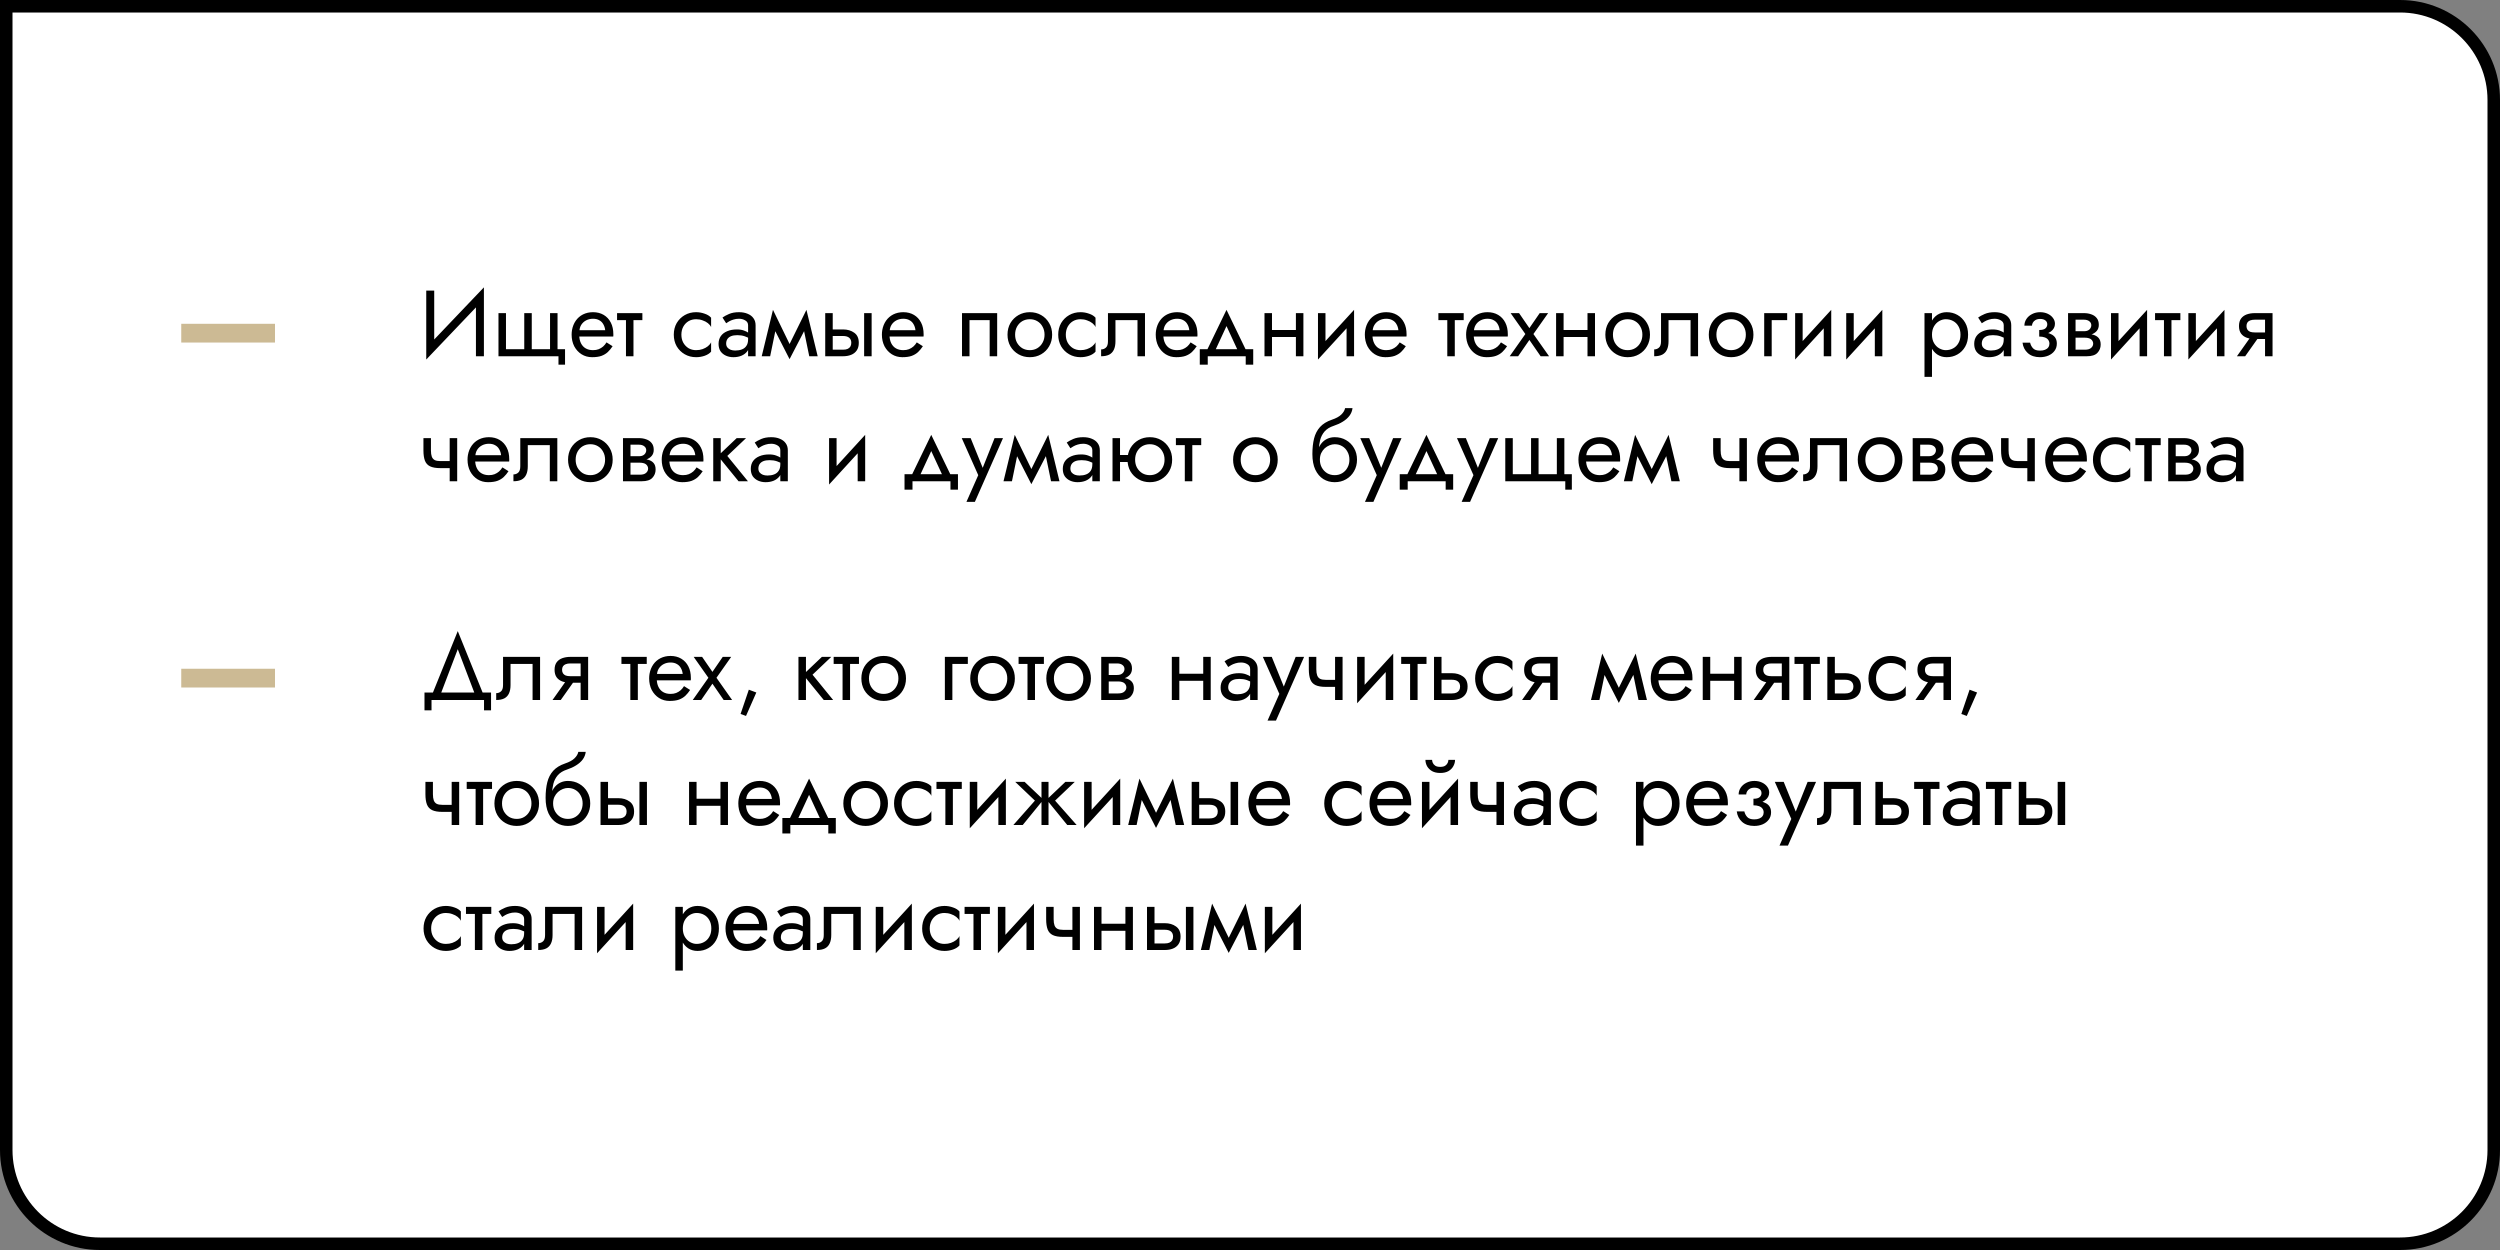
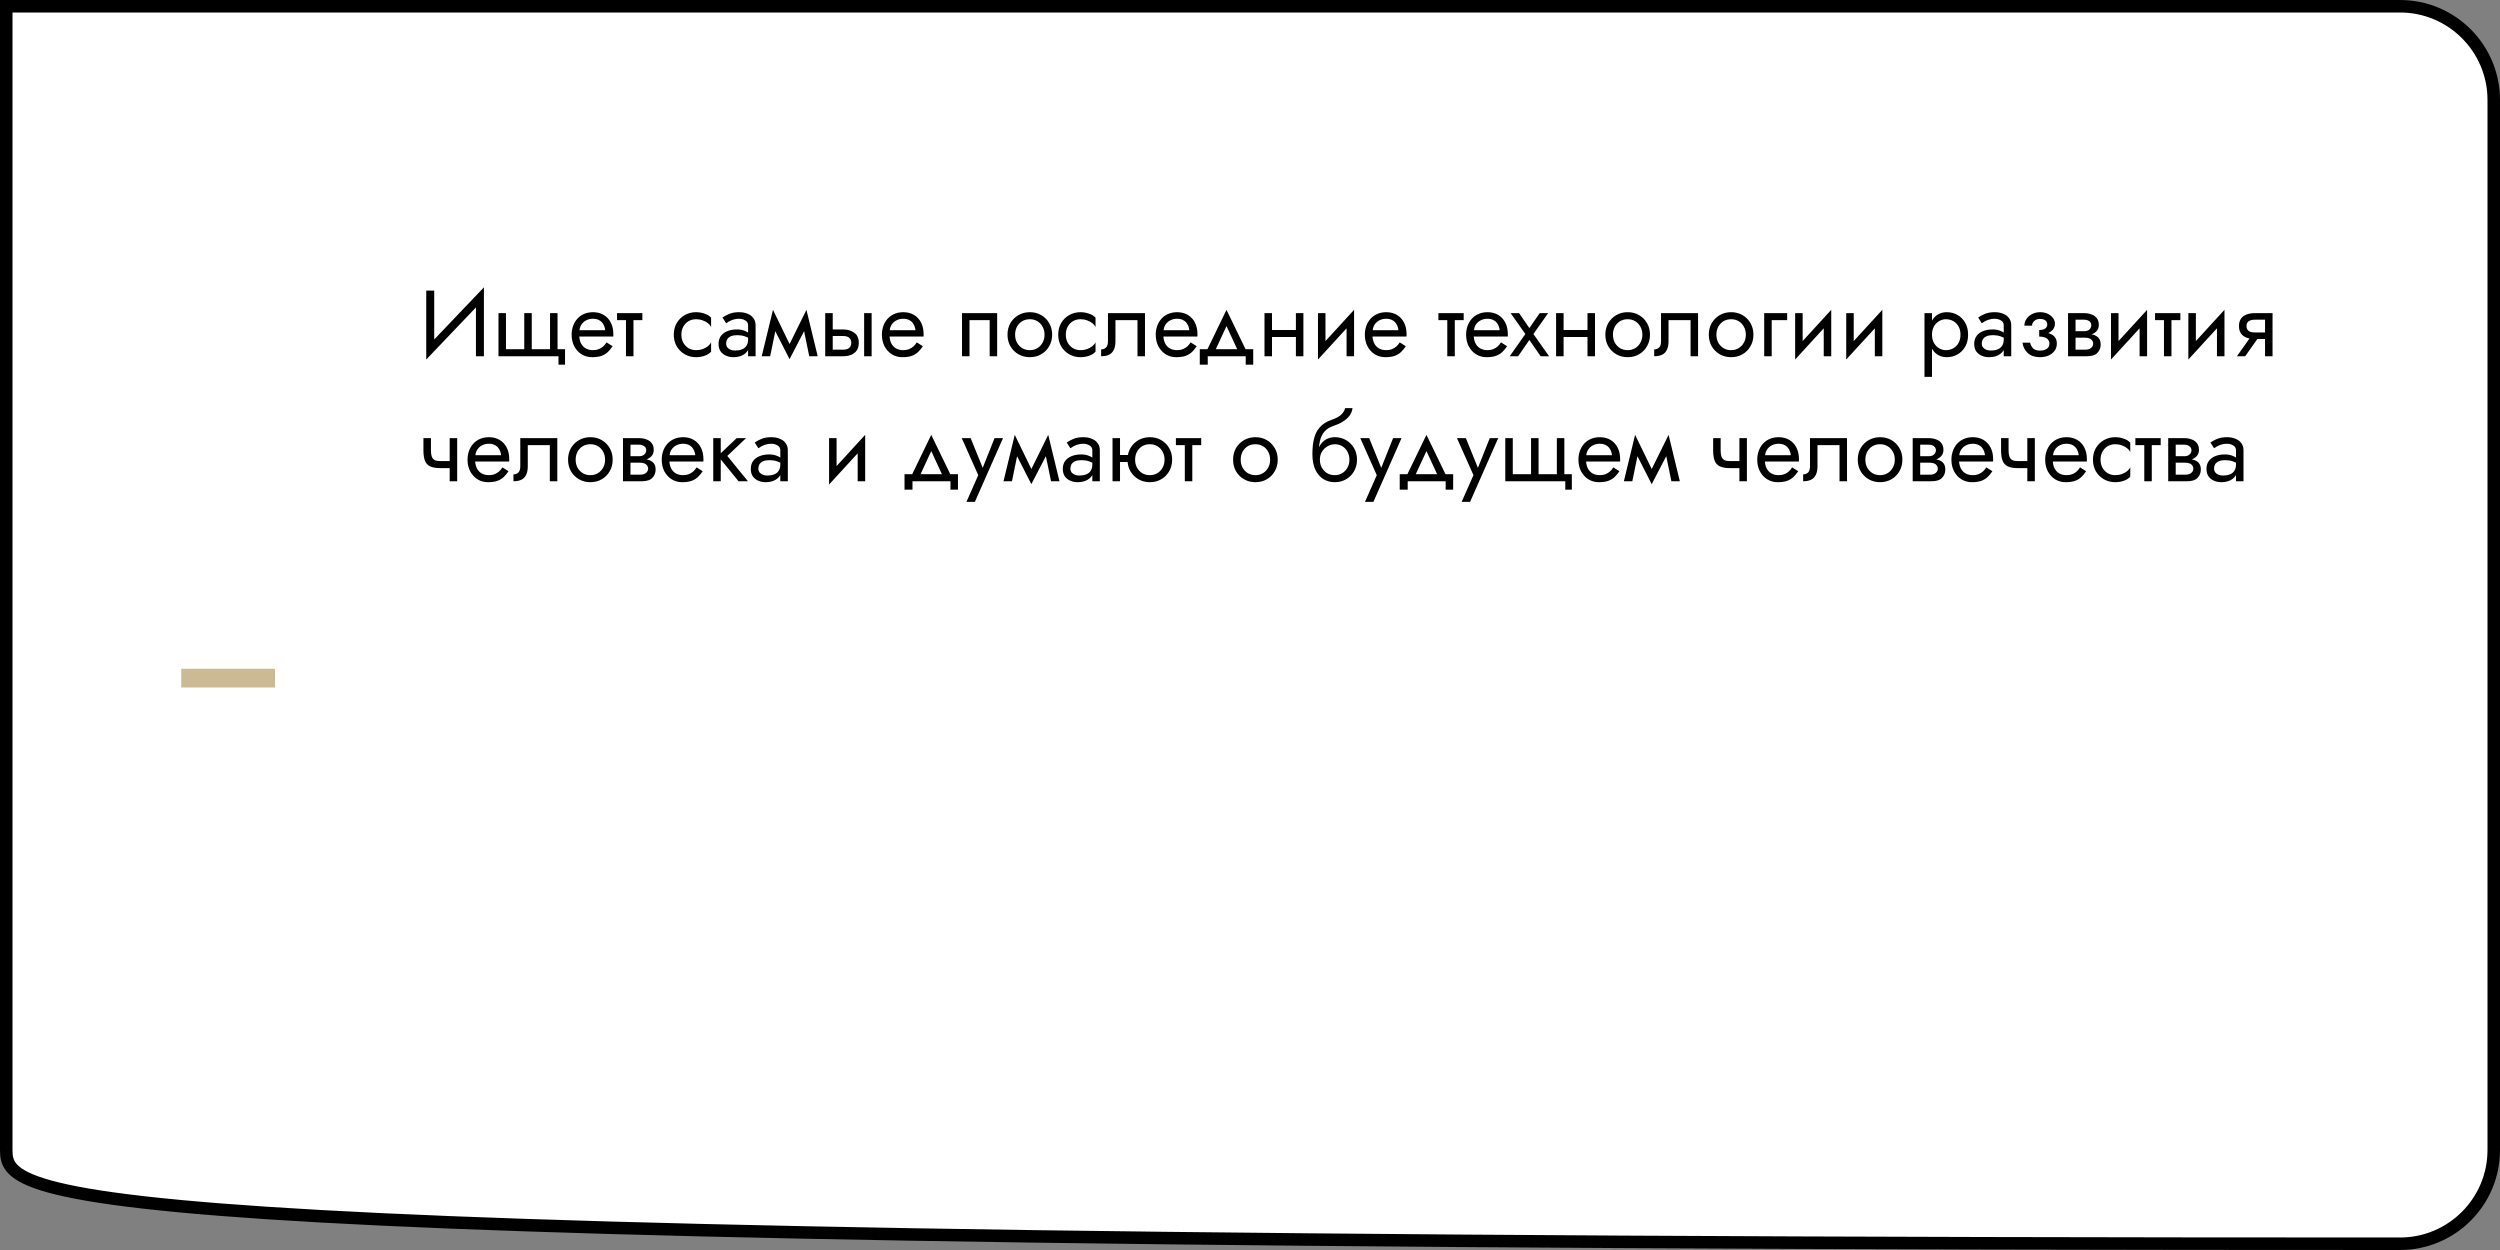
<svg xmlns="http://www.w3.org/2000/svg" width="400" height="200" viewBox="0 0 400 200" fill="none">
  <rect x="0" y="0" width="400" height="200" fill="#808080" stroke="none" />
-   <path d="M1 1H384C392.284 1 399 7.716 399 16V184C399 192.284 392.284 199 384 199H16C7.716 199 1 192.284 1 184V1Z" fill="white" stroke="black" stroke-width="2" />
+   <path d="M1 1H384C392.284 1 399 7.716 399 16V184C399 192.284 392.284 199 384 199C7.716 199 1 192.284 1 184V1Z" fill="white" stroke="black" stroke-width="2" />
  <path d="M77.35 47.925L77.425 45.975L68.275 55.575L68.2 57.525L77.35 47.925ZM69.475 46.5H68.2V57.525L69.475 55.875V46.5ZM77.425 45.975L76.15 47.625V57H77.425V45.975ZM85.081 55.875V50.1H83.881V55.875H80.956V50.1H79.756V57H89.356V58.35H90.406V55.875H89.206V50.1H88.006V55.875H85.081ZM92.225 53.85H98.121C98.13 53.79 98.135 53.73 98.135 53.67C98.135 53.61 98.135 53.55 98.135 53.49C98.135 52.76 98.001 52.135 97.731 51.615C97.46 51.085 97.081 50.675 96.591 50.385C96.1 50.095 95.531 49.95 94.88 49.95C94.29 49.95 93.755 50.07 93.275 50.31C92.805 50.55 92.421 50.885 92.121 51.315C91.82 51.745 91.621 52.245 91.52 52.815C91.501 52.935 91.486 53.055 91.475 53.175C91.466 53.295 91.46 53.42 91.46 53.55C91.46 54.24 91.6 54.86 91.88 55.41C92.171 55.95 92.561 56.375 93.05 56.685C93.55 56.995 94.111 57.15 94.731 57.15C95.331 57.15 95.831 57.08 96.231 56.94C96.63 56.79 96.971 56.585 97.251 56.325C97.531 56.055 97.785 55.745 98.016 55.395L97.04 54.78C96.891 55.03 96.71 55.25 96.501 55.44C96.29 55.62 96.05 55.765 95.781 55.875C95.52 55.975 95.221 56.025 94.88 56.025C94.43 56.025 94.04 55.93 93.71 55.74C93.38 55.55 93.126 55.27 92.945 54.9C92.766 54.53 92.675 54.08 92.675 53.55L92.706 53.1C92.706 52.67 92.8 52.3 92.99 51.99C93.191 51.67 93.456 51.425 93.785 51.255C94.115 51.085 94.481 51 94.88 51C95.281 51 95.615 51.08 95.885 51.24C96.165 51.39 96.38 51.605 96.531 51.885C96.691 52.155 96.79 52.47 96.831 52.83H92.225V53.85ZM98.73 50.1V51.225H102.78V50.1H98.73ZM100.155 50.4V57H101.355V50.4H100.155ZM109.021 53.55C109.021 53.07 109.121 52.645 109.321 52.275C109.531 51.895 109.811 51.6 110.161 51.39C110.521 51.18 110.926 51.075 111.376 51.075C111.746 51.075 112.091 51.135 112.411 51.255C112.741 51.365 113.026 51.515 113.266 51.705C113.506 51.895 113.676 52.105 113.776 52.335V50.835C113.536 50.555 113.191 50.34 112.741 50.19C112.301 50.03 111.846 49.95 111.376 49.95C110.706 49.95 110.101 50.105 109.561 50.415C109.021 50.725 108.591 51.15 108.271 51.69C107.961 52.23 107.806 52.85 107.806 53.55C107.806 54.24 107.961 54.86 108.271 55.41C108.591 55.95 109.021 56.375 109.561 56.685C110.101 56.995 110.706 57.15 111.376 57.15C111.846 57.15 112.301 57.075 112.741 56.925C113.191 56.765 113.536 56.545 113.776 56.265V54.765C113.676 54.985 113.506 55.195 113.266 55.395C113.026 55.585 112.741 55.74 112.411 55.86C112.091 55.97 111.746 56.025 111.376 56.025C110.926 56.025 110.521 55.92 110.161 55.71C109.811 55.49 109.531 55.195 109.321 54.825C109.121 54.455 109.021 54.03 109.021 53.55ZM116.185 54.975C116.185 54.695 116.25 54.455 116.38 54.255C116.51 54.055 116.705 53.9 116.965 53.79C117.235 53.68 117.57 53.625 117.97 53.625C118.41 53.625 118.805 53.685 119.155 53.805C119.505 53.915 119.85 54.09 120.19 54.33V53.625C120.12 53.535 119.99 53.42 119.8 53.28C119.61 53.13 119.355 53 119.035 52.89C118.725 52.77 118.35 52.71 117.91 52.71C117.31 52.71 116.79 52.805 116.35 52.995C115.91 53.175 115.57 53.435 115.33 53.775C115.09 54.115 114.97 54.53 114.97 55.02C114.97 55.49 115.075 55.885 115.285 56.205C115.505 56.515 115.795 56.75 116.155 56.91C116.515 57.07 116.91 57.15 117.34 57.15C117.82 57.15 118.255 57.07 118.645 56.91C119.035 56.74 119.345 56.5 119.575 56.19C119.815 55.87 119.935 55.49 119.935 55.05L119.695 54.3C119.695 54.73 119.605 55.075 119.425 55.335C119.255 55.595 119.015 55.785 118.705 55.905C118.395 56.025 118.04 56.085 117.64 56.085C117.37 56.085 117.125 56.045 116.905 55.965C116.685 55.875 116.51 55.75 116.38 55.59C116.25 55.42 116.185 55.215 116.185 54.975ZM116.185 51.72C116.295 51.64 116.445 51.545 116.635 51.435C116.835 51.315 117.07 51.215 117.34 51.135C117.61 51.045 117.91 51 118.24 51C118.62 51 118.955 51.09 119.245 51.27C119.545 51.44 119.695 51.7 119.695 52.05V57H120.895V52.05C120.895 51.6 120.78 51.22 120.55 50.91C120.33 50.6 120.02 50.365 119.62 50.205C119.23 50.035 118.77 49.95 118.24 49.95C117.62 49.95 117.09 50.045 116.65 50.235C116.21 50.425 115.86 50.615 115.6 50.805L116.185 51.72ZM129.48 57H130.83L129.03 49.575L128.355 51.525L129.48 57ZM125.88 55.965L126.33 57.465L129.18 51.975L129.03 49.575L125.88 55.965ZM126.33 57.465L126.78 55.965L123.675 49.575L123.525 51.975L126.33 57.465ZM121.875 57H123.225L124.35 51.525L123.675 49.575L121.875 57ZM138.261 50.1V57H139.461V50.1H138.261ZM132.036 50.1V57H133.236V50.1H132.036ZM132.741 53.76H134.886C135.326 53.76 135.656 53.855 135.876 54.045C136.096 54.235 136.206 54.505 136.206 54.855C136.206 55.085 136.156 55.285 136.056 55.455C135.956 55.615 135.806 55.74 135.606 55.83C135.416 55.91 135.176 55.95 134.886 55.95H132.741V57H134.886C135.366 57 135.796 56.925 136.176 56.775C136.556 56.625 136.856 56.39 137.076 56.07C137.296 55.75 137.406 55.345 137.406 54.855C137.406 54.115 137.161 53.575 136.671 53.235C136.191 52.885 135.596 52.71 134.886 52.71H132.741V53.76ZM141.869 53.85H147.764C147.774 53.79 147.779 53.73 147.779 53.67C147.779 53.61 147.779 53.55 147.779 53.49C147.779 52.76 147.644 52.135 147.374 51.615C147.104 51.085 146.724 50.675 146.234 50.385C145.744 50.095 145.174 49.95 144.524 49.95C143.934 49.95 143.399 50.07 142.919 50.31C142.449 50.55 142.064 50.885 141.764 51.315C141.464 51.745 141.264 52.245 141.164 52.815C141.144 52.935 141.129 53.055 141.119 53.175C141.109 53.295 141.104 53.42 141.104 53.55C141.104 54.24 141.244 54.86 141.524 55.41C141.814 55.95 142.204 56.375 142.694 56.685C143.194 56.995 143.754 57.15 144.374 57.15C144.974 57.15 145.474 57.08 145.874 56.94C146.274 56.79 146.614 56.585 146.894 56.325C147.174 56.055 147.429 55.745 147.659 55.395L146.684 54.78C146.534 55.03 146.354 55.25 146.144 55.44C145.934 55.62 145.694 55.765 145.424 55.875C145.164 55.975 144.864 56.025 144.524 56.025C144.074 56.025 143.684 55.93 143.354 55.74C143.024 55.55 142.769 55.27 142.589 54.9C142.409 54.53 142.319 54.08 142.319 53.55L142.349 53.1C142.349 52.67 142.444 52.3 142.634 51.99C142.834 51.67 143.099 51.425 143.429 51.255C143.759 51.085 144.124 51 144.524 51C144.924 51 145.259 51.08 145.529 51.24C145.809 51.39 146.024 51.605 146.174 51.885C146.334 52.155 146.434 52.47 146.474 52.83H141.869V53.85ZM159.546 50.1H153.921V57H155.121V51.225H158.346V57H159.546V50.1ZM161.202 53.55C161.202 54.24 161.357 54.86 161.667 55.41C161.987 55.95 162.417 56.375 162.957 56.685C163.497 56.995 164.102 57.15 164.772 57.15C165.452 57.15 166.057 56.995 166.587 56.685C167.127 56.375 167.552 55.95 167.862 55.41C168.182 54.86 168.342 54.24 168.342 53.55C168.342 52.85 168.182 52.23 167.862 51.69C167.552 51.15 167.127 50.725 166.587 50.415C166.057 50.105 165.452 49.95 164.772 49.95C164.102 49.95 163.497 50.105 162.957 50.415C162.417 50.725 161.987 51.15 161.667 51.69C161.357 52.23 161.202 52.85 161.202 53.55ZM162.417 53.55C162.417 53.07 162.517 52.645 162.717 52.275C162.927 51.895 163.207 51.6 163.557 51.39C163.917 51.18 164.322 51.075 164.772 51.075C165.222 51.075 165.622 51.18 165.972 51.39C166.332 51.6 166.612 51.895 166.812 52.275C167.022 52.645 167.127 53.07 167.127 53.55C167.127 54.03 167.022 54.455 166.812 54.825C166.612 55.195 166.332 55.49 165.972 55.71C165.622 55.92 165.222 56.025 164.772 56.025C164.322 56.025 163.917 55.92 163.557 55.71C163.207 55.49 162.927 55.195 162.717 54.825C162.517 54.455 162.417 54.03 162.417 53.55ZM170.53 53.55C170.53 53.07 170.63 52.645 170.83 52.275C171.04 51.895 171.32 51.6 171.67 51.39C172.03 51.18 172.435 51.075 172.885 51.075C173.255 51.075 173.6 51.135 173.92 51.255C174.25 51.365 174.535 51.515 174.775 51.705C175.015 51.895 175.185 52.105 175.285 52.335V50.835C175.045 50.555 174.7 50.34 174.25 50.19C173.81 50.03 173.355 49.95 172.885 49.95C172.215 49.95 171.61 50.105 171.07 50.415C170.53 50.725 170.1 51.15 169.78 51.69C169.47 52.23 169.315 52.85 169.315 53.55C169.315 54.24 169.47 54.86 169.78 55.41C170.1 55.95 170.53 56.375 171.07 56.685C171.61 56.995 172.215 57.15 172.885 57.15C173.355 57.15 173.81 57.075 174.25 56.925C174.7 56.765 175.045 56.545 175.285 56.265V54.765C175.185 54.985 175.015 55.195 174.775 55.395C174.535 55.585 174.25 55.74 173.92 55.86C173.6 55.97 173.255 56.025 172.885 56.025C172.435 56.025 172.03 55.92 171.67 55.71C171.32 55.49 171.04 55.195 170.83 54.825C170.63 54.455 170.53 54.03 170.53 53.55ZM183.198 50.1H177.273V54.6C177.273 55.09 177.163 55.43 176.943 55.62C176.733 55.81 176.478 55.905 176.178 55.905V57C176.698 57 177.128 56.915 177.468 56.745C177.808 56.565 178.058 56.3 178.218 55.95C178.388 55.59 178.473 55.14 178.473 54.6V51.225H181.998V57H183.198V50.1ZM185.683 53.85H191.578C191.588 53.79 191.593 53.73 191.593 53.67C191.593 53.61 191.593 53.55 191.593 53.49C191.593 52.76 191.458 52.135 191.188 51.615C190.918 51.085 190.538 50.675 190.048 50.385C189.558 50.095 188.988 49.95 188.338 49.95C187.748 49.95 187.213 50.07 186.733 50.31C186.263 50.55 185.878 50.885 185.578 51.315C185.278 51.745 185.078 52.245 184.978 52.815C184.958 52.935 184.943 53.055 184.933 53.175C184.923 53.295 184.918 53.42 184.918 53.55C184.918 54.24 185.058 54.86 185.338 55.41C185.628 55.95 186.018 56.375 186.508 56.685C187.008 56.995 187.568 57.15 188.188 57.15C188.788 57.15 189.288 57.08 189.688 56.94C190.088 56.79 190.428 56.585 190.708 56.325C190.988 56.055 191.243 55.745 191.473 55.395L190.498 54.78C190.348 55.03 190.168 55.25 189.958 55.44C189.748 55.62 189.508 55.765 189.238 55.875C188.978 55.975 188.678 56.025 188.338 56.025C187.888 56.025 187.498 55.93 187.168 55.74C186.838 55.55 186.583 55.27 186.403 54.9C186.223 54.53 186.133 54.08 186.133 53.55L186.163 53.1C186.163 52.67 186.258 52.3 186.448 51.99C186.648 51.67 186.913 51.425 187.243 51.255C187.573 51.085 187.938 51 188.338 51C188.738 51 189.073 51.08 189.343 51.24C189.623 51.39 189.838 51.605 189.988 51.885C190.148 52.155 190.248 52.47 190.288 52.83H185.683V53.85ZM196.24 52.17L198.265 56.55H199.615L196.24 49.575L192.865 56.55H194.215L196.24 52.17ZM199.315 57V58.35H200.515V55.875H191.965V58.35H193.24V57H199.315ZM203.024 53.925H208.124V52.8H203.024V53.925ZM207.344 50.1V57H208.544V50.1H207.344ZM202.319 50.1V57H203.519V50.1H202.319ZM216.576 51.3L216.651 49.575L210.951 55.8L210.876 57.525L216.576 51.3ZM212.076 50.1H210.876V57.525L212.076 55.875V50.1ZM216.651 49.575L215.451 51.225V57H216.651V49.575ZM219.14 53.85H225.035C225.045 53.79 225.05 53.73 225.05 53.67C225.05 53.61 225.05 53.55 225.05 53.49C225.05 52.76 224.915 52.135 224.645 51.615C224.375 51.085 223.995 50.675 223.505 50.385C223.015 50.095 222.445 49.95 221.795 49.95C221.205 49.95 220.67 50.07 220.19 50.31C219.72 50.55 219.335 50.885 219.035 51.315C218.735 51.745 218.535 52.245 218.435 52.815C218.415 52.935 218.4 53.055 218.39 53.175C218.38 53.295 218.375 53.42 218.375 53.55C218.375 54.24 218.515 54.86 218.795 55.41C219.085 55.95 219.475 56.375 219.965 56.685C220.465 56.995 221.025 57.15 221.645 57.15C222.245 57.15 222.745 57.08 223.145 56.94C223.545 56.79 223.885 56.585 224.165 56.325C224.445 56.055 224.7 55.745 224.93 55.395L223.955 54.78C223.805 55.03 223.625 55.25 223.415 55.44C223.205 55.62 222.965 55.765 222.695 55.875C222.435 55.975 222.135 56.025 221.795 56.025C221.345 56.025 220.955 55.93 220.625 55.74C220.295 55.55 220.04 55.27 219.86 54.9C219.68 54.53 219.59 54.08 219.59 53.55L219.62 53.1C219.62 52.67 219.715 52.3 219.905 51.99C220.105 51.67 220.37 51.425 220.7 51.255C221.03 51.085 221.395 51 221.795 51C222.195 51 222.53 51.08 222.8 51.24C223.08 51.39 223.295 51.605 223.445 51.885C223.605 52.155 223.705 52.47 223.745 52.83H219.14V53.85ZM230.141 50.1V51.225H234.191V50.1H230.141ZM231.566 50.4V57H232.766V50.4H231.566ZM235.341 53.85H241.236C241.246 53.79 241.251 53.73 241.251 53.67C241.251 53.61 241.251 53.55 241.251 53.49C241.251 52.76 241.116 52.135 240.846 51.615C240.576 51.085 240.196 50.675 239.706 50.385C239.216 50.095 238.646 49.95 237.996 49.95C237.406 49.95 236.871 50.07 236.391 50.31C235.921 50.55 235.536 50.885 235.236 51.315C234.936 51.745 234.736 52.245 234.636 52.815C234.616 52.935 234.601 53.055 234.591 53.175C234.581 53.295 234.576 53.42 234.576 53.55C234.576 54.24 234.716 54.86 234.996 55.41C235.286 55.95 235.676 56.375 236.166 56.685C236.666 56.995 237.226 57.15 237.846 57.15C238.446 57.15 238.946 57.08 239.346 56.94C239.746 56.79 240.086 56.585 240.366 56.325C240.646 56.055 240.901 55.745 241.131 55.395L240.156 54.78C240.006 55.03 239.826 55.25 239.616 55.44C239.406 55.62 239.166 55.765 238.896 55.875C238.636 55.975 238.336 56.025 237.996 56.025C237.546 56.025 237.156 55.93 236.826 55.74C236.496 55.55 236.241 55.27 236.061 54.9C235.881 54.53 235.791 54.08 235.791 53.55L235.821 53.1C235.821 52.67 235.916 52.3 236.106 51.99C236.306 51.67 236.571 51.425 236.901 51.255C237.231 51.085 237.596 51 237.996 51C238.396 51 238.731 51.08 239.001 51.24C239.281 51.39 239.496 51.605 239.646 51.885C239.806 52.155 239.906 52.47 239.946 52.83H235.341V53.85ZM246.351 50.1L244.701 52.5L243.051 50.1H241.701L244.056 53.445L241.551 57H242.901L244.701 54.39L246.501 57H247.851L245.346 53.445L247.701 50.1H246.351ZM249.68 53.925H254.78V52.8H249.68V53.925ZM254 50.1V57H255.2V50.1H254ZM248.975 50.1V57H250.175V50.1H248.975ZM256.856 53.55C256.856 54.24 257.011 54.86 257.321 55.41C257.641 55.95 258.071 56.375 258.611 56.685C259.151 56.995 259.756 57.15 260.426 57.15C261.106 57.15 261.711 56.995 262.241 56.685C262.781 56.375 263.206 55.95 263.516 55.41C263.836 54.86 263.996 54.24 263.996 53.55C263.996 52.85 263.836 52.23 263.516 51.69C263.206 51.15 262.781 50.725 262.241 50.415C261.711 50.105 261.106 49.95 260.426 49.95C259.756 49.95 259.151 50.105 258.611 50.415C258.071 50.725 257.641 51.15 257.321 51.69C257.011 52.23 256.856 52.85 256.856 53.55ZM258.071 53.55C258.071 53.07 258.171 52.645 258.371 52.275C258.581 51.895 258.861 51.6 259.211 51.39C259.571 51.18 259.976 51.075 260.426 51.075C260.876 51.075 261.276 51.18 261.626 51.39C261.986 51.6 262.266 51.895 262.466 52.275C262.676 52.645 262.781 53.07 262.781 53.55C262.781 54.03 262.676 54.455 262.466 54.825C262.266 55.195 261.986 55.49 261.626 55.71C261.276 55.92 260.876 56.025 260.426 56.025C259.976 56.025 259.571 55.92 259.211 55.71C258.861 55.49 258.581 55.195 258.371 54.825C258.171 54.455 258.071 54.03 258.071 53.55ZM271.69 50.1H265.765V54.6C265.765 55.09 265.655 55.43 265.435 55.62C265.225 55.81 264.97 55.905 264.67 55.905V57C265.19 57 265.62 56.915 265.96 56.745C266.3 56.565 266.55 56.3 266.71 55.95C266.88 55.59 266.965 55.14 266.965 54.6V51.225H270.49V57H271.69V50.1ZM273.409 53.55C273.409 54.24 273.564 54.86 273.874 55.41C274.194 55.95 274.624 56.375 275.164 56.685C275.704 56.995 276.309 57.15 276.979 57.15C277.659 57.15 278.264 56.995 278.794 56.685C279.334 56.375 279.759 55.95 280.069 55.41C280.389 54.86 280.549 54.24 280.549 53.55C280.549 52.85 280.389 52.23 280.069 51.69C279.759 51.15 279.334 50.725 278.794 50.415C278.264 50.105 277.659 49.95 276.979 49.95C276.309 49.95 275.704 50.105 275.164 50.415C274.624 50.725 274.194 51.15 273.874 51.69C273.564 52.23 273.409 52.85 273.409 53.55ZM274.624 53.55C274.624 53.07 274.724 52.645 274.924 52.275C275.134 51.895 275.414 51.6 275.764 51.39C276.124 51.18 276.529 51.075 276.979 51.075C277.429 51.075 277.829 51.18 278.179 51.39C278.539 51.6 278.819 51.895 279.019 52.275C279.229 52.645 279.334 53.07 279.334 53.55C279.334 54.03 279.229 54.455 279.019 54.825C278.819 55.195 278.539 55.49 278.179 55.71C277.829 55.92 277.429 56.025 276.979 56.025C276.529 56.025 276.124 55.92 275.764 55.71C275.414 55.49 275.134 55.195 274.924 54.825C274.724 54.455 274.624 54.03 274.624 53.55ZM282.272 50.1V57H283.472V51.225H285.947V50.1H282.272ZM292.923 51.3L292.998 49.575L287.298 55.8L287.223 57.525L292.923 51.3ZM288.423 50.1H287.223V57.525L288.423 55.875V50.1ZM292.998 49.575L291.798 51.225V57H292.998V49.575ZM301.097 51.3L301.172 49.575L295.472 55.8L295.397 57.525L301.097 51.3ZM296.597 50.1H295.397V57.525L296.597 55.875V50.1ZM301.172 49.575L299.972 51.225V57H301.172V49.575ZM309.118 60.3V50.1H307.918V60.3H309.118ZM314.893 53.55C314.893 52.8 314.738 52.16 314.428 51.63C314.118 51.09 313.703 50.675 313.183 50.385C312.673 50.095 312.103 49.95 311.473 49.95C310.903 49.95 310.398 50.095 309.958 50.385C309.528 50.675 309.188 51.09 308.938 51.63C308.698 52.16 308.578 52.8 308.578 53.55C308.578 54.29 308.698 54.93 308.938 55.47C309.188 56.01 309.528 56.425 309.958 56.715C310.398 57.005 310.903 57.15 311.473 57.15C312.103 57.15 312.673 57.005 313.183 56.715C313.703 56.425 314.118 56.01 314.428 55.47C314.738 54.93 314.893 54.29 314.893 53.55ZM313.678 53.55C313.678 54.08 313.568 54.53 313.348 54.9C313.138 55.27 312.853 55.55 312.493 55.74C312.143 55.93 311.753 56.025 311.323 56.025C310.973 56.025 310.628 55.93 310.288 55.74C309.948 55.55 309.668 55.27 309.448 54.9C309.228 54.53 309.118 54.08 309.118 53.55C309.118 53.02 309.228 52.57 309.448 52.2C309.668 51.83 309.948 51.55 310.288 51.36C310.628 51.17 310.973 51.075 311.323 51.075C311.753 51.075 312.143 51.17 312.493 51.36C312.853 51.55 313.138 51.83 313.348 52.2C313.568 52.57 313.678 53.02 313.678 53.55ZM317.088 54.975C317.088 54.695 317.153 54.455 317.283 54.255C317.413 54.055 317.608 53.9 317.868 53.79C318.138 53.68 318.473 53.625 318.873 53.625C319.313 53.625 319.708 53.685 320.058 53.805C320.408 53.915 320.753 54.09 321.093 54.33V53.625C321.023 53.535 320.893 53.42 320.703 53.28C320.513 53.13 320.258 53 319.938 52.89C319.628 52.77 319.253 52.71 318.813 52.71C318.213 52.71 317.693 52.805 317.253 52.995C316.813 53.175 316.473 53.435 316.233 53.775C315.993 54.115 315.873 54.53 315.873 55.02C315.873 55.49 315.978 55.885 316.188 56.205C316.408 56.515 316.698 56.75 317.058 56.91C317.418 57.07 317.813 57.15 318.243 57.15C318.723 57.15 319.158 57.07 319.548 56.91C319.938 56.74 320.248 56.5 320.478 56.19C320.718 55.87 320.838 55.49 320.838 55.05L320.598 54.3C320.598 54.73 320.508 55.075 320.328 55.335C320.158 55.595 319.918 55.785 319.608 55.905C319.298 56.025 318.943 56.085 318.543 56.085C318.273 56.085 318.028 56.045 317.808 55.965C317.588 55.875 317.413 55.75 317.283 55.59C317.153 55.42 317.088 55.215 317.088 54.975ZM317.088 51.72C317.198 51.64 317.348 51.545 317.538 51.435C317.738 51.315 317.973 51.215 318.243 51.135C318.513 51.045 318.813 51 319.143 51C319.523 51 319.858 51.09 320.148 51.27C320.448 51.44 320.598 51.7 320.598 52.05V57H321.798V52.05C321.798 51.6 321.683 51.22 321.453 50.91C321.233 50.6 320.923 50.365 320.523 50.205C320.133 50.035 319.673 49.95 319.143 49.95C318.523 49.95 317.993 50.045 317.553 50.235C317.113 50.425 316.763 50.615 316.503 50.805L317.088 51.72ZM326.273 53.55C327.063 53.55 327.678 53.385 328.118 53.055C328.568 52.725 328.793 52.31 328.793 51.81C328.793 51.47 328.688 51.16 328.478 50.88C328.278 50.6 327.998 50.375 327.638 50.205C327.278 50.035 326.873 49.95 326.423 49.95C325.943 49.95 325.513 50.05 325.133 50.25C324.753 50.44 324.453 50.7 324.233 51.03C324.013 51.36 323.903 51.72 323.903 52.11H325.118C325.118 51.95 325.163 51.79 325.253 51.63C325.343 51.46 325.483 51.32 325.673 51.21C325.873 51.09 326.123 51.03 326.423 51.03C326.783 51.03 327.063 51.11 327.263 51.27C327.463 51.42 327.563 51.63 327.563 51.9C327.563 52.15 327.463 52.365 327.263 52.545C327.063 52.715 326.733 52.8 326.273 52.8V53.55ZM326.393 57.15C326.883 57.15 327.333 57.065 327.743 56.895C328.153 56.715 328.478 56.465 328.718 56.145C328.968 55.815 329.093 55.425 329.093 54.975C329.093 54.325 328.838 53.85 328.328 53.55C327.818 53.25 327.133 53.1 326.273 53.1V53.85C326.623 53.85 326.918 53.895 327.158 53.985C327.408 54.075 327.593 54.205 327.713 54.375C327.843 54.545 327.908 54.75 327.908 54.99C327.908 55.21 327.848 55.405 327.728 55.575C327.608 55.745 327.433 55.875 327.203 55.965C326.983 56.055 326.713 56.1 326.393 56.1C325.873 56.1 325.498 55.97 325.268 55.71C325.038 55.45 324.888 55.155 324.818 54.825H323.603C323.683 55.495 323.963 56.05 324.443 56.49C324.933 56.93 325.583 57.15 326.393 57.15ZM331.594 53.4V54.03H333.589C333.819 54.03 334.014 54.055 334.174 54.105C334.344 54.145 334.479 54.21 334.579 54.3C334.689 54.39 334.769 54.49 334.819 54.6C334.879 54.71 334.909 54.835 334.909 54.975C334.909 55.245 334.799 55.475 334.579 55.665C334.369 55.855 334.039 55.95 333.589 55.95H331.594V57H333.889C334.679 57 335.244 56.82 335.584 56.46C335.934 56.09 336.109 55.645 336.109 55.125C336.109 54.675 335.999 54.325 335.779 54.075C335.559 53.825 335.259 53.65 334.879 53.55C334.499 53.45 334.069 53.4 333.589 53.4H331.594ZM331.594 53.7H333.439C333.869 53.7 334.259 53.64 334.609 53.52C334.969 53.39 335.259 53.2 335.479 52.95C335.699 52.69 335.809 52.365 335.809 51.975C335.809 51.525 335.699 51.165 335.479 50.895C335.259 50.615 334.969 50.415 334.609 50.295C334.259 50.165 333.869 50.1 333.439 50.1H331.594V51.15H333.439C333.799 51.15 334.084 51.235 334.294 51.405C334.504 51.565 334.609 51.78 334.609 52.05C334.609 52.18 334.579 52.305 334.519 52.425C334.469 52.535 334.394 52.635 334.294 52.725C334.194 52.815 334.069 52.885 333.919 52.935C333.779 52.975 333.619 52.995 333.439 52.995H331.594V53.7ZM330.889 50.1V57H332.089V50.1H330.889ZM343.461 51.3L343.536 49.575L337.836 55.8L337.761 57.525L343.461 51.3ZM338.961 50.1H337.761V57.525L338.961 55.875V50.1ZM343.536 49.575L342.336 51.225V57H343.536V49.575ZM344.809 50.1V51.225H348.859V50.1H344.809ZM346.234 50.4V57H347.434V50.4H346.234ZM355.838 51.3L355.913 49.575L350.213 55.8L350.138 57.525L355.838 51.3ZM351.338 50.1H350.138V57.525L351.338 55.875V50.1ZM355.913 49.575L354.713 51.225V57H355.913V49.575ZM359.227 57L361.777 53.4H360.457L357.907 57H359.227ZM363.607 57V50.1H362.407V57H363.607ZM362.902 53.19H360.757C360.467 53.19 360.222 53.155 360.022 53.085C359.832 53.005 359.687 52.89 359.587 52.74C359.487 52.59 359.437 52.4 359.437 52.17C359.437 51.94 359.487 51.75 359.587 51.6C359.687 51.45 359.832 51.34 360.022 51.27C360.222 51.19 360.467 51.15 360.757 51.15H362.902V50.1H360.757C360.287 50.1 359.857 50.17 359.467 50.31C359.087 50.45 358.787 50.67 358.567 50.97C358.347 51.27 358.237 51.67 358.237 52.17C358.237 52.66 358.347 53.06 358.567 53.37C358.787 53.67 359.087 53.89 359.467 54.03C359.857 54.17 360.287 54.24 360.757 54.24H362.902V53.19ZM70.45 74.9H72.805V73.775H70.45V74.9ZM71.95 70.1V77H73.15V70.1H71.95ZM68.95 70.1H67.75V72.08C67.75 72.75 67.83 73.295 67.99 73.715C68.15 74.125 68.425 74.425 68.815 74.615C69.215 74.805 69.76 74.9 70.45 74.9V73.775C70.07 73.775 69.77 73.72 69.55 73.61C69.33 73.49 69.175 73.305 69.085 73.055C68.995 72.805 68.95 72.48 68.95 72.08V70.1ZM75.57 73.85H81.465C81.475 73.79 81.48 73.73 81.48 73.67C81.48 73.61 81.48 73.55 81.48 73.49C81.48 72.76 81.345 72.135 81.075 71.615C80.805 71.085 80.425 70.675 79.935 70.385C79.445 70.095 78.875 69.95 78.225 69.95C77.635 69.95 77.1 70.07 76.62 70.31C76.15 70.55 75.765 70.885 75.465 71.315C75.165 71.745 74.965 72.245 74.865 72.815C74.845 72.935 74.83 73.055 74.82 73.175C74.81 73.295 74.805 73.42 74.805 73.55C74.805 74.24 74.945 74.86 75.225 75.41C75.515 75.95 75.905 76.375 76.395 76.685C76.895 76.995 77.455 77.15 78.075 77.15C78.675 77.15 79.175 77.08 79.575 76.94C79.975 76.79 80.315 76.585 80.595 76.325C80.875 76.055 81.13 75.745 81.36 75.395L80.385 74.78C80.235 75.03 80.055 75.25 79.845 75.44C79.635 75.62 79.395 75.765 79.125 75.875C78.865 75.975 78.565 76.025 78.225 76.025C77.775 76.025 77.385 75.93 77.055 75.74C76.725 75.55 76.47 75.27 76.29 74.9C76.11 74.53 76.02 74.08 76.02 73.55L76.05 73.1C76.05 72.67 76.145 72.3 76.335 71.99C76.535 71.67 76.8 71.425 77.13 71.255C77.46 71.085 77.825 71 78.225 71C78.625 71 78.96 71.08 79.23 71.24C79.51 71.39 79.725 71.605 79.875 71.885C80.035 72.155 80.135 72.47 80.175 72.83H75.57V73.85ZM89.17 70.1H83.245V74.6C83.245 75.09 83.135 75.43 82.915 75.62C82.705 75.81 82.45 75.905 82.15 75.905V77C82.67 77 83.1 76.915 83.44 76.745C83.78 76.565 84.03 76.3 84.19 75.95C84.36 75.59 84.445 75.14 84.445 74.6V71.225H87.97V77H89.17V70.1ZM90.889 73.55C90.889 74.24 91.044 74.86 91.354 75.41C91.674 75.95 92.104 76.375 92.644 76.685C93.184 76.995 93.789 77.15 94.459 77.15C95.139 77.15 95.744 76.995 96.274 76.685C96.814 76.375 97.239 75.95 97.549 75.41C97.869 74.86 98.029 74.24 98.029 73.55C98.029 72.85 97.869 72.23 97.549 71.69C97.239 71.15 96.814 70.725 96.274 70.415C95.744 70.105 95.139 69.95 94.459 69.95C93.789 69.95 93.184 70.105 92.644 70.415C92.104 70.725 91.674 71.15 91.354 71.69C91.044 72.23 90.889 72.85 90.889 73.55ZM92.104 73.55C92.104 73.07 92.204 72.645 92.404 72.275C92.614 71.895 92.894 71.6 93.244 71.39C93.604 71.18 94.009 71.075 94.459 71.075C94.909 71.075 95.309 71.18 95.659 71.39C96.019 71.6 96.299 71.895 96.499 72.275C96.709 72.645 96.814 73.07 96.814 73.55C96.814 74.03 96.709 74.455 96.499 74.825C96.299 75.195 96.019 75.49 95.659 75.71C95.309 75.92 94.909 76.025 94.459 76.025C94.009 76.025 93.604 75.92 93.244 75.71C92.894 75.49 92.614 75.195 92.404 74.825C92.204 74.455 92.104 74.03 92.104 73.55ZM100.383 73.4V74.03H102.378C102.608 74.03 102.803 74.055 102.963 74.105C103.133 74.145 103.268 74.21 103.368 74.3C103.478 74.39 103.558 74.49 103.608 74.6C103.668 74.71 103.698 74.835 103.698 74.975C103.698 75.245 103.588 75.475 103.368 75.665C103.158 75.855 102.828 75.95 102.378 75.95H100.383V77H102.678C103.468 77 104.033 76.82 104.373 76.46C104.723 76.09 104.898 75.645 104.898 75.125C104.898 74.675 104.788 74.325 104.568 74.075C104.348 73.825 104.048 73.65 103.668 73.55C103.288 73.45 102.858 73.4 102.378 73.4H100.383ZM100.383 73.7H102.228C102.658 73.7 103.048 73.64 103.398 73.52C103.758 73.39 104.048 73.2 104.268 72.95C104.488 72.69 104.598 72.365 104.598 71.975C104.598 71.525 104.488 71.165 104.268 70.895C104.048 70.615 103.758 70.415 103.398 70.295C103.048 70.165 102.658 70.1 102.228 70.1H100.383V71.15H102.228C102.588 71.15 102.873 71.235 103.083 71.405C103.293 71.565 103.398 71.78 103.398 72.05C103.398 72.18 103.368 72.305 103.308 72.425C103.258 72.535 103.183 72.635 103.083 72.725C102.983 72.815 102.858 72.885 102.708 72.935C102.568 72.975 102.408 72.995 102.228 72.995H100.383V73.7ZM99.678 70.1V77H100.878V70.1H99.678ZM106.64 73.85H112.535C112.545 73.79 112.55 73.73 112.55 73.67C112.55 73.61 112.55 73.55 112.55 73.49C112.55 72.76 112.415 72.135 112.145 71.615C111.875 71.085 111.495 70.675 111.005 70.385C110.515 70.095 109.945 69.95 109.295 69.95C108.705 69.95 108.17 70.07 107.69 70.31C107.22 70.55 106.835 70.885 106.535 71.315C106.235 71.745 106.035 72.245 105.935 72.815C105.915 72.935 105.9 73.055 105.89 73.175C105.88 73.295 105.875 73.42 105.875 73.55C105.875 74.24 106.015 74.86 106.295 75.41C106.585 75.95 106.975 76.375 107.465 76.685C107.965 76.995 108.525 77.15 109.145 77.15C109.745 77.15 110.245 77.08 110.645 76.94C111.045 76.79 111.385 76.585 111.665 76.325C111.945 76.055 112.2 75.745 112.43 75.395L111.455 74.78C111.305 75.03 111.125 75.25 110.915 75.44C110.705 75.62 110.465 75.765 110.195 75.875C109.935 75.975 109.635 76.025 109.295 76.025C108.845 76.025 108.455 75.93 108.125 75.74C107.795 75.55 107.54 75.27 107.36 74.9C107.18 74.53 107.09 74.08 107.09 73.55L107.12 73.1C107.12 72.67 107.215 72.3 107.405 71.99C107.605 71.67 107.87 71.425 108.2 71.255C108.53 71.085 108.895 71 109.295 71C109.695 71 110.03 71.08 110.3 71.24C110.58 71.39 110.795 71.605 110.945 71.885C111.105 72.155 111.205 72.47 111.245 72.83H106.64V73.85ZM114.119 70.1V77H115.319V70.1H114.119ZM117.869 70.1L114.869 72.95L118.169 77H119.669L116.369 72.95L119.369 70.1H117.869ZM121.341 74.975C121.341 74.695 121.406 74.455 121.536 74.255C121.666 74.055 121.861 73.9 122.121 73.79C122.391 73.68 122.726 73.625 123.126 73.625C123.566 73.625 123.961 73.685 124.311 73.805C124.661 73.915 125.006 74.09 125.346 74.33V73.625C125.276 73.535 125.146 73.42 124.956 73.28C124.766 73.13 124.511 73 124.191 72.89C123.881 72.77 123.506 72.71 123.066 72.71C122.466 72.71 121.946 72.805 121.506 72.995C121.066 73.175 120.726 73.435 120.486 73.775C120.246 74.115 120.126 74.53 120.126 75.02C120.126 75.49 120.231 75.885 120.441 76.205C120.661 76.515 120.951 76.75 121.311 76.91C121.671 77.07 122.066 77.15 122.496 77.15C122.976 77.15 123.411 77.07 123.801 76.91C124.191 76.74 124.501 76.5 124.731 76.19C124.971 75.87 125.091 75.49 125.091 75.05L124.851 74.3C124.851 74.73 124.761 75.075 124.581 75.335C124.411 75.595 124.171 75.785 123.861 75.905C123.551 76.025 123.196 76.085 122.796 76.085C122.526 76.085 122.281 76.045 122.061 75.965C121.841 75.875 121.666 75.75 121.536 75.59C121.406 75.42 121.341 75.215 121.341 74.975ZM121.341 71.72C121.451 71.64 121.601 71.545 121.791 71.435C121.991 71.315 122.226 71.215 122.496 71.135C122.766 71.045 123.066 71 123.396 71C123.776 71 124.111 71.09 124.401 71.27C124.701 71.44 124.851 71.7 124.851 72.05V77H126.051V72.05C126.051 71.6 125.936 71.22 125.706 70.91C125.486 70.6 125.176 70.365 124.776 70.205C124.386 70.035 123.926 69.95 123.396 69.95C122.776 69.95 122.246 70.045 121.806 70.235C121.366 70.425 121.016 70.615 120.756 70.805L121.341 71.72ZM138.353 71.3L138.428 69.575L132.728 75.8L132.653 77.525L138.353 71.3ZM133.853 70.1H132.653V77.525L133.853 75.875V70.1ZM138.428 69.575L137.228 71.225V77H138.428V69.575ZM148.999 72.17L151.024 76.55H152.374L148.999 69.575L145.624 76.55H146.974L148.999 72.17ZM152.074 77V78.35H153.274V75.875H144.724V78.35H145.999V77H152.074ZM160.48 70.1H159.13L157 75.44L157.495 75.5L155.305 70.1H153.88L156.52 76.025L154.63 80.3H155.98L160.48 70.1ZM168.166 77H169.516L167.716 69.575L167.041 71.525L168.166 77ZM164.566 75.965L165.016 77.465L167.866 71.975L167.716 69.575L164.566 75.965ZM165.016 77.465L165.466 75.965L162.361 69.575L162.211 71.975L165.016 77.465ZM160.561 77H161.911L163.036 71.525L162.361 69.575L160.561 77ZM171.263 74.975C171.263 74.695 171.328 74.455 171.458 74.255C171.588 74.055 171.783 73.9 172.043 73.79C172.313 73.68 172.648 73.625 173.048 73.625C173.488 73.625 173.883 73.685 174.233 73.805C174.583 73.915 174.928 74.09 175.268 74.33V73.625C175.198 73.535 175.068 73.42 174.878 73.28C174.688 73.13 174.433 73 174.113 72.89C173.803 72.77 173.428 72.71 172.988 72.71C172.388 72.71 171.868 72.805 171.428 72.995C170.988 73.175 170.648 73.435 170.408 73.775C170.168 74.115 170.048 74.53 170.048 75.02C170.048 75.49 170.153 75.885 170.363 76.205C170.583 76.515 170.873 76.75 171.233 76.91C171.593 77.07 171.988 77.15 172.418 77.15C172.898 77.15 173.333 77.07 173.723 76.91C174.113 76.74 174.423 76.5 174.653 76.19C174.893 75.87 175.013 75.49 175.013 75.05L174.773 74.3C174.773 74.73 174.683 75.075 174.503 75.335C174.333 75.595 174.093 75.785 173.783 75.905C173.473 76.025 173.118 76.085 172.718 76.085C172.448 76.085 172.203 76.045 171.983 75.965C171.763 75.875 171.588 75.75 171.458 75.59C171.328 75.42 171.263 75.215 171.263 74.975ZM171.263 71.72C171.373 71.64 171.523 71.545 171.713 71.435C171.913 71.315 172.148 71.215 172.418 71.135C172.688 71.045 172.988 71 173.318 71C173.698 71 174.033 71.09 174.323 71.27C174.623 71.44 174.773 71.7 174.773 72.05V77H175.973V72.05C175.973 71.6 175.858 71.22 175.628 70.91C175.408 70.6 175.098 70.365 174.698 70.205C174.308 70.035 173.848 69.95 173.318 69.95C172.698 69.95 172.168 70.045 171.728 70.235C171.288 70.425 170.938 70.615 170.678 70.805L171.263 71.72ZM178.708 73.925H181.258V72.8H178.708V73.925ZM178.003 70.1V77H179.203V70.1H178.003ZM180.403 73.55C180.403 74.24 180.558 74.86 180.868 75.41C181.188 75.95 181.618 76.375 182.158 76.685C182.698 76.995 183.303 77.15 183.973 77.15C184.653 77.15 185.258 76.995 185.788 76.685C186.328 76.375 186.753 75.95 187.063 75.41C187.383 74.86 187.543 74.24 187.543 73.55C187.543 72.85 187.383 72.23 187.063 71.69C186.753 71.15 186.328 70.725 185.788 70.415C185.258 70.105 184.653 69.95 183.973 69.95C183.303 69.95 182.698 70.105 182.158 70.415C181.618 70.725 181.188 71.15 180.868 71.69C180.558 72.23 180.403 72.85 180.403 73.55ZM181.618 73.55C181.618 73.07 181.718 72.645 181.918 72.275C182.128 71.895 182.408 71.6 182.758 71.39C183.118 71.18 183.523 71.075 183.973 71.075C184.423 71.075 184.823 71.18 185.173 71.39C185.533 71.6 185.813 71.895 186.013 72.275C186.223 72.645 186.328 73.07 186.328 73.55C186.328 74.03 186.223 74.455 186.013 74.825C185.813 75.195 185.533 75.49 185.173 75.71C184.823 75.92 184.423 76.025 183.973 76.025C183.523 76.025 183.118 75.92 182.758 75.71C182.408 75.49 182.128 75.195 181.918 74.825C181.718 74.455 181.618 74.03 181.618 73.55ZM188.144 70.1V71.225H192.194V70.1H188.144ZM189.569 70.4V77H190.769V70.4H189.569ZM197.296 73.55C197.296 74.24 197.451 74.86 197.761 75.41C198.081 75.95 198.511 76.375 199.051 76.685C199.591 76.995 200.196 77.15 200.866 77.15C201.546 77.15 202.151 76.995 202.681 76.685C203.221 76.375 203.646 75.95 203.956 75.41C204.276 74.86 204.436 74.24 204.436 73.55C204.436 72.85 204.276 72.23 203.956 71.69C203.646 71.15 203.221 70.725 202.681 70.415C202.151 70.105 201.546 69.95 200.866 69.95C200.196 69.95 199.591 70.105 199.051 70.415C198.511 70.725 198.081 71.15 197.761 71.69C197.451 72.23 197.296 72.85 197.296 73.55ZM198.511 73.55C198.511 73.07 198.611 72.645 198.811 72.275C199.021 71.895 199.301 71.6 199.651 71.39C200.011 71.18 200.416 71.075 200.866 71.075C201.316 71.075 201.716 71.18 202.066 71.39C202.426 71.6 202.706 71.895 202.906 72.275C203.116 72.645 203.221 73.07 203.221 73.55C203.221 74.03 203.116 74.455 202.906 74.825C202.706 75.195 202.426 75.49 202.066 75.71C201.716 75.92 201.316 76.025 200.866 76.025C200.416 76.025 200.011 75.92 199.651 75.71C199.301 75.49 199.021 75.195 198.811 74.825C198.611 74.455 198.511 74.03 198.511 73.55ZM213.551 71.075C214.001 71.075 214.401 71.18 214.751 71.39C215.111 71.6 215.391 71.895 215.591 72.275C215.801 72.645 215.906 73.07 215.906 73.55C215.906 74.03 215.801 74.455 215.591 74.825C215.391 75.195 215.111 75.49 214.751 75.71C214.401 75.92 214.001 76.025 213.551 76.025C213.101 76.025 212.696 75.92 212.336 75.71C211.986 75.49 211.706 75.195 211.496 74.825C211.286 74.455 211.181 74.03 211.181 73.55L209.981 72.65C209.981 73.64 210.136 74.47 210.446 75.14C210.766 75.81 211.196 76.315 211.736 76.655C212.276 76.985 212.881 77.15 213.551 77.15C214.231 77.15 214.836 76.995 215.366 76.685C215.906 76.375 216.331 75.95 216.641 75.41C216.961 74.86 217.121 74.24 217.121 73.55C217.121 72.85 216.961 72.23 216.641 71.69C216.331 71.15 215.906 70.725 215.366 70.415C214.836 70.105 214.231 69.95 213.551 69.95V71.075ZM210.641 73.55H211.181C211.181 73.15 211.251 72.8 211.391 72.5C211.541 72.19 211.731 71.93 211.961 71.72C212.201 71.51 212.461 71.35 212.741 71.24C213.021 71.13 213.291 71.075 213.551 71.075V69.95C213.121 69.95 212.726 70.035 212.366 70.205C212.016 70.365 211.711 70.6 211.451 70.91C211.191 71.22 210.991 71.6 210.851 72.05C210.711 72.49 210.641 72.99 210.641 73.55ZM209.981 72.65L211.031 73.445V71.9C211.031 71.4 211.096 70.9 211.226 70.4C211.356 69.89 211.591 69.435 211.931 69.035C212.281 68.635 212.766 68.335 213.386 68.135C213.936 67.955 214.426 67.73 214.856 67.46C215.296 67.19 215.651 66.875 215.921 66.515C216.191 66.145 216.351 65.74 216.401 65.3H215.216C215.146 65.66 214.941 66.005 214.601 66.335C214.271 66.655 213.766 66.93 213.086 67.16C212.286 67.43 211.656 67.82 211.196 68.33C210.746 68.83 210.431 69.44 210.251 70.16C210.071 70.88 209.981 71.71 209.981 72.65ZM224.245 70.1H222.895L220.765 75.44L221.26 75.5L219.07 70.1H217.645L220.285 76.025L218.395 80.3H219.745L224.245 70.1ZM228.232 72.17L230.257 76.55H231.607L228.232 69.575L224.857 76.55H226.207L228.232 72.17ZM231.307 77V78.35H232.507V75.875H223.957V78.35H225.232V77H231.307ZM239.713 70.1H238.363L236.233 75.44L236.728 75.5L234.538 70.1H233.113L235.753 76.025L233.863 80.3H235.213L239.713 70.1ZM246.17 75.875V70.1H244.97V75.875H242.045V70.1H240.845V77H250.445V78.35H251.495V75.875H250.295V70.1H249.095V75.875H246.17ZM253.314 73.85H259.209C259.219 73.79 259.224 73.73 259.224 73.67C259.224 73.61 259.224 73.55 259.224 73.49C259.224 72.76 259.089 72.135 258.819 71.615C258.549 71.085 258.169 70.675 257.679 70.385C257.189 70.095 256.619 69.95 255.969 69.95C255.379 69.95 254.844 70.07 254.364 70.31C253.894 70.55 253.509 70.885 253.209 71.315C252.909 71.745 252.709 72.245 252.609 72.815C252.589 72.935 252.574 73.055 252.564 73.175C252.554 73.295 252.549 73.42 252.549 73.55C252.549 74.24 252.689 74.86 252.969 75.41C253.259 75.95 253.649 76.375 254.139 76.685C254.639 76.995 255.199 77.15 255.819 77.15C256.419 77.15 256.919 77.08 257.319 76.94C257.719 76.79 258.059 76.585 258.339 76.325C258.619 76.055 258.874 75.745 259.104 75.395L258.129 74.78C257.979 75.03 257.799 75.25 257.589 75.44C257.379 75.62 257.139 75.765 256.869 75.875C256.609 75.975 256.309 76.025 255.969 76.025C255.519 76.025 255.129 75.93 254.799 75.74C254.469 75.55 254.214 75.27 254.034 74.9C253.854 74.53 253.764 74.08 253.764 73.55L253.794 73.1C253.794 72.67 253.889 72.3 254.079 71.99C254.279 71.67 254.544 71.425 254.874 71.255C255.204 71.085 255.569 71 255.969 71C256.369 71 256.704 71.08 256.974 71.24C257.254 71.39 257.469 71.605 257.619 71.885C257.779 72.155 257.879 72.47 257.919 72.83H253.314V73.85ZM267.424 77H268.774L266.974 69.575L266.299 71.525L267.424 77ZM263.824 75.965L264.274 77.465L267.124 71.975L266.974 69.575L263.824 75.965ZM264.274 77.465L264.724 75.965L261.619 69.575L261.469 71.975L264.274 77.465ZM259.819 77H261.169L262.294 71.525L261.619 69.575L259.819 77ZM276.803 74.9H279.158V73.775H276.803V74.9ZM278.303 70.1V77H279.503V70.1H278.303ZM275.303 70.1H274.103V72.08C274.103 72.75 274.183 73.295 274.343 73.715C274.503 74.125 274.778 74.425 275.168 74.615C275.568 74.805 276.113 74.9 276.803 74.9V73.775C276.423 73.775 276.123 73.72 275.903 73.61C275.683 73.49 275.528 73.305 275.438 73.055C275.348 72.805 275.303 72.48 275.303 72.08V70.1ZM281.923 73.85H287.818C287.828 73.79 287.833 73.73 287.833 73.67C287.833 73.61 287.833 73.55 287.833 73.49C287.833 72.76 287.698 72.135 287.428 71.615C287.158 71.085 286.778 70.675 286.288 70.385C285.798 70.095 285.228 69.95 284.578 69.95C283.988 69.95 283.453 70.07 282.973 70.31C282.503 70.55 282.118 70.885 281.818 71.315C281.518 71.745 281.318 72.245 281.218 72.815C281.198 72.935 281.183 73.055 281.173 73.175C281.163 73.295 281.158 73.42 281.158 73.55C281.158 74.24 281.298 74.86 281.578 75.41C281.868 75.95 282.258 76.375 282.748 76.685C283.248 76.995 283.808 77.15 284.428 77.15C285.028 77.15 285.528 77.08 285.928 76.94C286.328 76.79 286.668 76.585 286.948 76.325C287.228 76.055 287.483 75.745 287.713 75.395L286.738 74.78C286.588 75.03 286.408 75.25 286.198 75.44C285.988 75.62 285.748 75.765 285.478 75.875C285.218 75.975 284.918 76.025 284.578 76.025C284.128 76.025 283.738 75.93 283.408 75.74C283.078 75.55 282.823 75.27 282.643 74.9C282.463 74.53 282.373 74.08 282.373 73.55L282.403 73.1C282.403 72.67 282.498 72.3 282.688 71.99C282.888 71.67 283.153 71.425 283.483 71.255C283.813 71.085 284.178 71 284.578 71C284.978 71 285.313 71.08 285.583 71.24C285.863 71.39 286.078 71.605 286.228 71.885C286.388 72.155 286.488 72.47 286.528 72.83H281.923V73.85ZM295.523 70.1H289.598V74.6C289.598 75.09 289.488 75.43 289.268 75.62C289.058 75.81 288.803 75.905 288.503 75.905V77C289.023 77 289.453 76.915 289.793 76.745C290.133 76.565 290.383 76.3 290.543 75.95C290.713 75.59 290.798 75.14 290.798 74.6V71.225H294.323V77H295.523V70.1ZM297.242 73.55C297.242 74.24 297.397 74.86 297.707 75.41C298.027 75.95 298.457 76.375 298.997 76.685C299.537 76.995 300.142 77.15 300.812 77.15C301.492 77.15 302.097 76.995 302.627 76.685C303.167 76.375 303.592 75.95 303.902 75.41C304.222 74.86 304.382 74.24 304.382 73.55C304.382 72.85 304.222 72.23 303.902 71.69C303.592 71.15 303.167 70.725 302.627 70.415C302.097 70.105 301.492 69.95 300.812 69.95C300.142 69.95 299.537 70.105 298.997 70.415C298.457 70.725 298.027 71.15 297.707 71.69C297.397 72.23 297.242 72.85 297.242 73.55ZM298.457 73.55C298.457 73.07 298.557 72.645 298.757 72.275C298.967 71.895 299.247 71.6 299.597 71.39C299.957 71.18 300.362 71.075 300.812 71.075C301.262 71.075 301.662 71.18 302.012 71.39C302.372 71.6 302.652 71.895 302.852 72.275C303.062 72.645 303.167 73.07 303.167 73.55C303.167 74.03 303.062 74.455 302.852 74.825C302.652 75.195 302.372 75.49 302.012 75.71C301.662 75.92 301.262 76.025 300.812 76.025C300.362 76.025 299.957 75.92 299.597 75.71C299.247 75.49 298.967 75.195 298.757 74.825C298.557 74.455 298.457 74.03 298.457 73.55ZM306.735 73.4V74.03H308.73C308.96 74.03 309.155 74.055 309.315 74.105C309.485 74.145 309.62 74.21 309.72 74.3C309.83 74.39 309.91 74.49 309.96 74.6C310.02 74.71 310.05 74.835 310.05 74.975C310.05 75.245 309.94 75.475 309.72 75.665C309.51 75.855 309.18 75.95 308.73 75.95H306.735V77H309.03C309.82 77 310.385 76.82 310.725 76.46C311.075 76.09 311.25 75.645 311.25 75.125C311.25 74.675 311.14 74.325 310.92 74.075C310.7 73.825 310.4 73.65 310.02 73.55C309.64 73.45 309.21 73.4 308.73 73.4H306.735ZM306.735 73.7H308.58C309.01 73.7 309.4 73.64 309.75 73.52C310.11 73.39 310.4 73.2 310.62 72.95C310.84 72.69 310.95 72.365 310.95 71.975C310.95 71.525 310.84 71.165 310.62 70.895C310.4 70.615 310.11 70.415 309.75 70.295C309.4 70.165 309.01 70.1 308.58 70.1H306.735V71.15H308.58C308.94 71.15 309.225 71.235 309.435 71.405C309.645 71.565 309.75 71.78 309.75 72.05C309.75 72.18 309.72 72.305 309.66 72.425C309.61 72.535 309.535 72.635 309.435 72.725C309.335 72.815 309.21 72.885 309.06 72.935C308.92 72.975 308.76 72.995 308.58 72.995H306.735V73.7ZM306.03 70.1V77H307.23V70.1H306.03ZM312.992 73.85H318.887C318.897 73.79 318.902 73.73 318.902 73.67C318.902 73.61 318.902 73.55 318.902 73.49C318.902 72.76 318.767 72.135 318.497 71.615C318.227 71.085 317.847 70.675 317.357 70.385C316.867 70.095 316.297 69.95 315.647 69.95C315.057 69.95 314.522 70.07 314.042 70.31C313.572 70.55 313.187 70.885 312.887 71.315C312.587 71.745 312.387 72.245 312.287 72.815C312.267 72.935 312.252 73.055 312.242 73.175C312.232 73.295 312.227 73.42 312.227 73.55C312.227 74.24 312.367 74.86 312.647 75.41C312.937 75.95 313.327 76.375 313.817 76.685C314.317 76.995 314.877 77.15 315.497 77.15C316.097 77.15 316.597 77.08 316.997 76.94C317.397 76.79 317.737 76.585 318.017 76.325C318.297 76.055 318.552 75.745 318.782 75.395L317.807 74.78C317.657 75.03 317.477 75.25 317.267 75.44C317.057 75.62 316.817 75.765 316.547 75.875C316.287 75.975 315.987 76.025 315.647 76.025C315.197 76.025 314.807 75.93 314.477 75.74C314.147 75.55 313.892 75.27 313.712 74.9C313.532 74.53 313.442 74.08 313.442 73.55L313.472 73.1C313.472 72.67 313.567 72.3 313.757 71.99C313.957 71.67 314.222 71.425 314.552 71.255C314.882 71.085 315.247 71 315.647 71C316.047 71 316.382 71.08 316.652 71.24C316.932 71.39 317.147 71.605 317.297 71.885C317.457 72.155 317.557 72.47 317.597 72.83H312.992V73.85ZM322.872 74.9H325.227V73.775H322.872V74.9ZM324.372 70.1V77H325.572V70.1H324.372ZM321.372 70.1H320.172V72.08C320.172 72.75 320.252 73.295 320.412 73.715C320.572 74.125 320.847 74.425 321.237 74.615C321.637 74.805 322.182 74.9 322.872 74.9V73.775C322.492 73.775 322.192 73.72 321.972 73.61C321.752 73.49 321.597 73.305 321.507 73.055C321.417 72.805 321.372 72.48 321.372 72.08V70.1ZM327.992 73.85H333.887C333.897 73.79 333.902 73.73 333.902 73.67C333.902 73.61 333.902 73.55 333.902 73.49C333.902 72.76 333.767 72.135 333.497 71.615C333.227 71.085 332.847 70.675 332.357 70.385C331.867 70.095 331.297 69.95 330.647 69.95C330.057 69.95 329.522 70.07 329.042 70.31C328.572 70.55 328.187 70.885 327.887 71.315C327.587 71.745 327.387 72.245 327.287 72.815C327.267 72.935 327.252 73.055 327.242 73.175C327.232 73.295 327.227 73.42 327.227 73.55C327.227 74.24 327.367 74.86 327.647 75.41C327.937 75.95 328.327 76.375 328.817 76.685C329.317 76.995 329.877 77.15 330.497 77.15C331.097 77.15 331.597 77.08 331.997 76.94C332.397 76.79 332.737 76.585 333.017 76.325C333.297 76.055 333.552 75.745 333.782 75.395L332.807 74.78C332.657 75.03 332.477 75.25 332.267 75.44C332.057 75.62 331.817 75.765 331.547 75.875C331.287 75.975 330.987 76.025 330.647 76.025C330.197 76.025 329.807 75.93 329.477 75.74C329.147 75.55 328.892 75.27 328.712 74.9C328.532 74.53 328.442 74.08 328.442 73.55L328.472 73.1C328.472 72.67 328.567 72.3 328.757 71.99C328.957 71.67 329.222 71.425 329.552 71.255C329.882 71.085 330.247 71 330.647 71C331.047 71 331.382 71.08 331.652 71.24C331.932 71.39 332.147 71.605 332.297 71.885C332.457 72.155 332.557 72.47 332.597 72.83H327.992V73.85ZM336.087 73.55C336.087 73.07 336.187 72.645 336.387 72.275C336.597 71.895 336.877 71.6 337.227 71.39C337.587 71.18 337.992 71.075 338.442 71.075C338.812 71.075 339.157 71.135 339.477 71.255C339.807 71.365 340.092 71.515 340.332 71.705C340.572 71.895 340.742 72.105 340.842 72.335V70.835C340.602 70.555 340.257 70.34 339.807 70.19C339.367 70.03 338.912 69.95 338.442 69.95C337.772 69.95 337.167 70.105 336.627 70.415C336.087 70.725 335.657 71.15 335.337 71.69C335.027 72.23 334.872 72.85 334.872 73.55C334.872 74.24 335.027 74.86 335.337 75.41C335.657 75.95 336.087 76.375 336.627 76.685C337.167 76.995 337.772 77.15 338.442 77.15C338.912 77.15 339.367 77.075 339.807 76.925C340.257 76.765 340.602 76.545 340.842 76.265V74.765C340.742 74.985 340.572 75.195 340.332 75.395C340.092 75.585 339.807 75.74 339.477 75.86C339.157 75.97 338.812 76.025 338.442 76.025C337.992 76.025 337.587 75.92 337.227 75.71C336.877 75.49 336.597 75.195 336.387 74.825C336.187 74.455 336.087 74.03 336.087 73.55ZM341.66 70.1V71.225H345.71V70.1H341.66ZM343.085 70.4V77H344.285V70.4H343.085ZM347.619 73.4V74.03H349.614C349.844 74.03 350.039 74.055 350.199 74.105C350.369 74.145 350.504 74.21 350.604 74.3C350.714 74.39 350.794 74.49 350.844 74.6C350.904 74.71 350.934 74.835 350.934 74.975C350.934 75.245 350.824 75.475 350.604 75.665C350.394 75.855 350.064 75.95 349.614 75.95H347.619V77H349.914C350.704 77 351.269 76.82 351.609 76.46C351.959 76.09 352.134 75.645 352.134 75.125C352.134 74.675 352.024 74.325 351.804 74.075C351.584 73.825 351.284 73.65 350.904 73.55C350.524 73.45 350.094 73.4 349.614 73.4H347.619ZM347.619 73.7H349.464C349.894 73.7 350.284 73.64 350.634 73.52C350.994 73.39 351.284 73.2 351.504 72.95C351.724 72.69 351.834 72.365 351.834 71.975C351.834 71.525 351.724 71.165 351.504 70.895C351.284 70.615 350.994 70.415 350.634 70.295C350.284 70.165 349.894 70.1 349.464 70.1H347.619V71.15H349.464C349.824 71.15 350.109 71.235 350.319 71.405C350.529 71.565 350.634 71.78 350.634 72.05C350.634 72.18 350.604 72.305 350.544 72.425C350.494 72.535 350.419 72.635 350.319 72.725C350.219 72.815 350.094 72.885 349.944 72.935C349.804 72.975 349.644 72.995 349.464 72.995H347.619V73.7ZM346.914 70.1V77H348.114V70.1H346.914ZM354.251 74.975C354.251 74.695 354.316 74.455 354.446 74.255C354.576 74.055 354.771 73.9 355.031 73.79C355.301 73.68 355.636 73.625 356.036 73.625C356.476 73.625 356.871 73.685 357.221 73.805C357.571 73.915 357.916 74.09 358.256 74.33V73.625C358.186 73.535 358.056 73.42 357.866 73.28C357.676 73.13 357.421 73 357.101 72.89C356.791 72.77 356.416 72.71 355.976 72.71C355.376 72.71 354.856 72.805 354.416 72.995C353.976 73.175 353.636 73.435 353.396 73.775C353.156 74.115 353.036 74.53 353.036 75.02C353.036 75.49 353.141 75.885 353.351 76.205C353.571 76.515 353.861 76.75 354.221 76.91C354.581 77.07 354.976 77.15 355.406 77.15C355.886 77.15 356.321 77.07 356.711 76.91C357.101 76.74 357.411 76.5 357.641 76.19C357.881 75.87 358.001 75.49 358.001 75.05L357.761 74.3C357.761 74.73 357.671 75.075 357.491 75.335C357.321 75.595 357.081 75.785 356.771 75.905C356.461 76.025 356.106 76.085 355.706 76.085C355.436 76.085 355.191 76.045 354.971 75.965C354.751 75.875 354.576 75.75 354.446 75.59C354.316 75.42 354.251 75.215 354.251 74.975ZM354.251 71.72C354.361 71.64 354.511 71.545 354.701 71.435C354.901 71.315 355.136 71.215 355.406 71.135C355.676 71.045 355.976 71 356.306 71C356.686 71 357.021 71.09 357.311 71.27C357.611 71.44 357.761 71.7 357.761 72.05V77H358.961V72.05C358.961 71.6 358.846 71.22 358.616 70.91C358.396 70.6 358.086 70.365 357.686 70.205C357.296 70.035 356.836 69.95 356.306 69.95C355.686 69.95 355.156 70.045 354.716 70.235C354.276 70.425 353.926 70.615 353.666 70.805L354.251 71.72Z" fill="black" />
-   <path d="M73.243 103.87L76.168 111.55H77.518L73.243 100.975L68.968 111.55H70.318L73.243 103.87ZM77.443 112V113.65H78.568V110.8H67.918V113.65H69.043V112H77.443ZM86.412 105.1H80.487V109.6C80.487 110.09 80.377 110.43 80.157 110.62C79.947 110.81 79.692 110.905 79.392 110.905V112C79.912 112 80.342 111.915 80.682 111.745C81.022 111.565 81.272 111.3 81.432 110.95C81.602 110.59 81.687 110.14 81.687 109.6V106.225H85.212V112H86.412V105.1ZM89.721 112L92.271 108.4H90.951L88.401 112H89.721ZM94.101 112V105.1H92.901V112H94.101ZM93.396 108.19H91.251C90.961 108.19 90.716 108.155 90.516 108.085C90.326 108.005 90.181 107.89 90.081 107.74C89.981 107.59 89.931 107.4 89.931 107.17C89.931 106.94 89.981 106.75 90.081 106.6C90.181 106.45 90.326 106.34 90.516 106.27C90.716 106.19 90.961 106.15 91.251 106.15H93.396V105.1H91.251C90.781 105.1 90.351 105.17 89.961 105.31C89.581 105.45 89.281 105.67 89.061 105.97C88.841 106.27 88.731 106.67 88.731 107.17C88.731 107.66 88.841 108.06 89.061 108.37C89.281 108.67 89.581 108.89 89.961 109.03C90.351 109.17 90.781 109.24 91.251 109.24H93.396V108.19ZM99.43 105.1V106.225H103.479V105.1H99.43ZM100.854 105.4V112H102.054V105.4H100.854ZM104.629 108.85H110.524C110.534 108.79 110.539 108.73 110.539 108.67C110.539 108.61 110.539 108.55 110.539 108.49C110.539 107.76 110.404 107.135 110.134 106.615C109.864 106.085 109.484 105.675 108.994 105.385C108.504 105.095 107.934 104.95 107.284 104.95C106.694 104.95 106.159 105.07 105.679 105.31C105.209 105.55 104.824 105.885 104.524 106.315C104.224 106.745 104.024 107.245 103.924 107.815C103.904 107.935 103.889 108.055 103.879 108.175C103.869 108.295 103.864 108.42 103.864 108.55C103.864 109.24 104.004 109.86 104.284 110.41C104.574 110.95 104.964 111.375 105.454 111.685C105.954 111.995 106.514 112.15 107.134 112.15C107.734 112.15 108.234 112.08 108.634 111.94C109.034 111.79 109.374 111.585 109.654 111.325C109.934 111.055 110.189 110.745 110.419 110.395L109.444 109.78C109.294 110.03 109.114 110.25 108.904 110.44C108.694 110.62 108.454 110.765 108.184 110.875C107.924 110.975 107.624 111.025 107.284 111.025C106.834 111.025 106.444 110.93 106.114 110.74C105.784 110.55 105.529 110.27 105.349 109.9C105.169 109.53 105.079 109.08 105.079 108.55L105.109 108.1C105.109 107.67 105.204 107.3 105.394 106.99C105.594 106.67 105.859 106.425 106.189 106.255C106.519 106.085 106.884 106 107.284 106C107.684 106 108.019 106.08 108.289 106.24C108.569 106.39 108.784 106.605 108.934 106.885C109.094 107.155 109.194 107.47 109.234 107.83H104.629V108.85ZM115.639 105.1L113.989 107.5L112.339 105.1H110.989L113.344 108.445L110.839 112H112.189L113.989 109.39L115.789 112H117.139L114.634 108.445L116.989 105.1H115.639ZM119.812 110.35L118.492 114.235L119.362 114.55L121.012 110.8L119.812 110.35ZM127.753 105.1V112H128.953V105.1H127.753ZM131.503 105.1L128.503 107.95L131.803 112H133.303L130.003 107.95L133.003 105.1H131.503ZM133.385 105.1V106.225H137.435V105.1H133.385ZM134.81 105.4V112H136.01V105.4H134.81ZM137.819 108.55C137.819 109.24 137.974 109.86 138.284 110.41C138.604 110.95 139.034 111.375 139.574 111.685C140.114 111.995 140.719 112.15 141.389 112.15C142.069 112.15 142.674 111.995 143.204 111.685C143.744 111.375 144.169 110.95 144.479 110.41C144.799 109.86 144.959 109.24 144.959 108.55C144.959 107.85 144.799 107.23 144.479 106.69C144.169 106.15 143.744 105.725 143.204 105.415C142.674 105.105 142.069 104.95 141.389 104.95C140.719 104.95 140.114 105.105 139.574 105.415C139.034 105.725 138.604 106.15 138.284 106.69C137.974 107.23 137.819 107.85 137.819 108.55ZM139.034 108.55C139.034 108.07 139.134 107.645 139.334 107.275C139.544 106.895 139.824 106.6 140.174 106.39C140.534 106.18 140.939 106.075 141.389 106.075C141.839 106.075 142.239 106.18 142.589 106.39C142.949 106.6 143.229 106.895 143.429 107.275C143.639 107.645 143.744 108.07 143.744 108.55C143.744 109.03 143.639 109.455 143.429 109.825C143.229 110.195 142.949 110.49 142.589 110.71C142.239 110.92 141.839 111.025 141.389 111.025C140.939 111.025 140.534 110.92 140.174 110.71C139.824 110.49 139.544 110.195 139.334 109.825C139.134 109.455 139.034 109.03 139.034 108.55ZM151.179 105.1V112H152.379V106.225H154.854V105.1H151.179ZM155.236 108.55C155.236 109.24 155.391 109.86 155.701 110.41C156.021 110.95 156.451 111.375 156.991 111.685C157.531 111.995 158.136 112.15 158.806 112.15C159.486 112.15 160.091 111.995 160.621 111.685C161.161 111.375 161.586 110.95 161.896 110.41C162.216 109.86 162.376 109.24 162.376 108.55C162.376 107.85 162.216 107.23 161.896 106.69C161.586 106.15 161.161 105.725 160.621 105.415C160.091 105.105 159.486 104.95 158.806 104.95C158.136 104.95 157.531 105.105 156.991 105.415C156.451 105.725 156.021 106.15 155.701 106.69C155.391 107.23 155.236 107.85 155.236 108.55ZM156.451 108.55C156.451 108.07 156.551 107.645 156.751 107.275C156.961 106.895 157.241 106.6 157.591 106.39C157.951 106.18 158.356 106.075 158.806 106.075C159.256 106.075 159.656 106.18 160.006 106.39C160.366 106.6 160.646 106.895 160.846 107.275C161.056 107.645 161.161 108.07 161.161 108.55C161.161 109.03 161.056 109.455 160.846 109.825C160.646 110.195 160.366 110.49 160.006 110.71C159.656 110.92 159.256 111.025 158.806 111.025C158.356 111.025 157.951 110.92 157.591 110.71C157.241 110.49 156.961 110.195 156.751 109.825C156.551 109.455 156.451 109.03 156.451 108.55ZM162.974 105.1V106.225H167.024V105.1H162.974ZM164.399 105.4V112H165.599V105.4H164.399ZM167.409 108.55C167.409 109.24 167.564 109.86 167.874 110.41C168.194 110.95 168.624 111.375 169.164 111.685C169.704 111.995 170.309 112.15 170.979 112.15C171.659 112.15 172.264 111.995 172.794 111.685C173.334 111.375 173.759 110.95 174.069 110.41C174.389 109.86 174.549 109.24 174.549 108.55C174.549 107.85 174.389 107.23 174.069 106.69C173.759 106.15 173.334 105.725 172.794 105.415C172.264 105.105 171.659 104.95 170.979 104.95C170.309 104.95 169.704 105.105 169.164 105.415C168.624 105.725 168.194 106.15 167.874 106.69C167.564 107.23 167.409 107.85 167.409 108.55ZM168.624 108.55C168.624 108.07 168.724 107.645 168.924 107.275C169.134 106.895 169.414 106.6 169.764 106.39C170.124 106.18 170.529 106.075 170.979 106.075C171.429 106.075 171.829 106.18 172.179 106.39C172.539 106.6 172.819 106.895 173.019 107.275C173.229 107.645 173.334 108.07 173.334 108.55C173.334 109.03 173.229 109.455 173.019 109.825C172.819 110.195 172.539 110.49 172.179 110.71C171.829 110.92 171.429 111.025 170.979 111.025C170.529 111.025 170.124 110.92 169.764 110.71C169.414 110.49 169.134 110.195 168.924 109.825C168.724 109.455 168.624 109.03 168.624 108.55ZM176.902 108.4V109.03H178.897C179.127 109.03 179.322 109.055 179.482 109.105C179.652 109.145 179.787 109.21 179.887 109.3C179.997 109.39 180.077 109.49 180.127 109.6C180.187 109.71 180.217 109.835 180.217 109.975C180.217 110.245 180.107 110.475 179.887 110.665C179.677 110.855 179.347 110.95 178.897 110.95H176.902V112H179.197C179.987 112 180.552 111.82 180.892 111.46C181.242 111.09 181.417 110.645 181.417 110.125C181.417 109.675 181.307 109.325 181.087 109.075C180.867 108.825 180.567 108.65 180.187 108.55C179.807 108.45 179.377 108.4 178.897 108.4H176.902ZM176.902 108.7H178.747C179.177 108.7 179.567 108.64 179.917 108.52C180.277 108.39 180.567 108.2 180.787 107.95C181.007 107.69 181.117 107.365 181.117 106.975C181.117 106.525 181.007 106.165 180.787 105.895C180.567 105.615 180.277 105.415 179.917 105.295C179.567 105.165 179.177 105.1 178.747 105.1H176.902V106.15H178.747C179.107 106.15 179.392 106.235 179.602 106.405C179.812 106.565 179.917 106.78 179.917 107.05C179.917 107.18 179.887 107.305 179.827 107.425C179.777 107.535 179.702 107.635 179.602 107.725C179.502 107.815 179.377 107.885 179.227 107.935C179.087 107.975 178.927 107.995 178.747 107.995H176.902V108.7ZM176.197 105.1V112H177.397V105.1H176.197ZM188.196 108.925H193.296V107.8H188.196V108.925ZM192.516 105.1V112H193.716V105.1H192.516ZM187.491 105.1V112H188.691V105.1H187.491ZM196.513 109.975C196.513 109.695 196.578 109.455 196.708 109.255C196.838 109.055 197.033 108.9 197.293 108.79C197.563 108.68 197.898 108.625 198.298 108.625C198.738 108.625 199.133 108.685 199.483 108.805C199.833 108.915 200.178 109.09 200.518 109.33V108.625C200.448 108.535 200.318 108.42 200.128 108.28C199.938 108.13 199.683 108 199.363 107.89C199.053 107.77 198.678 107.71 198.238 107.71C197.638 107.71 197.118 107.805 196.678 107.995C196.238 108.175 195.898 108.435 195.658 108.775C195.418 109.115 195.298 109.53 195.298 110.02C195.298 110.49 195.403 110.885 195.613 111.205C195.833 111.515 196.123 111.75 196.483 111.91C196.843 112.07 197.238 112.15 197.668 112.15C198.148 112.15 198.583 112.07 198.973 111.91C199.363 111.74 199.673 111.5 199.903 111.19C200.143 110.87 200.263 110.49 200.263 110.05L200.023 109.3C200.023 109.73 199.933 110.075 199.753 110.335C199.583 110.595 199.343 110.785 199.033 110.905C198.723 111.025 198.368 111.085 197.968 111.085C197.698 111.085 197.453 111.045 197.233 110.965C197.013 110.875 196.838 110.75 196.708 110.59C196.578 110.42 196.513 110.215 196.513 109.975ZM196.513 106.72C196.623 106.64 196.773 106.545 196.963 106.435C197.163 106.315 197.398 106.215 197.668 106.135C197.938 106.045 198.238 106 198.568 106C198.948 106 199.283 106.09 199.573 106.27C199.873 106.44 200.023 106.7 200.023 107.05V112H201.223V107.05C201.223 106.6 201.108 106.22 200.878 105.91C200.658 105.6 200.348 105.365 199.948 105.205C199.558 105.035 199.098 104.95 198.568 104.95C197.948 104.95 197.418 105.045 196.978 105.235C196.538 105.425 196.188 105.615 195.928 105.805L196.513 106.72ZM208.655 105.1H207.305L205.175 110.44L205.67 110.5L203.48 105.1H202.055L204.695 111.025L202.805 115.3H204.155L208.655 105.1ZM212.111 109.9H214.466V108.775H212.111V109.9ZM213.611 105.1V112H214.811V105.1H213.611ZM210.611 105.1H209.411V107.08C209.411 107.75 209.491 108.295 209.651 108.715C209.811 109.125 210.086 109.425 210.476 109.615C210.876 109.805 211.421 109.9 212.111 109.9V108.775C211.731 108.775 211.431 108.72 211.211 108.61C210.991 108.49 210.836 108.305 210.746 108.055C210.656 107.805 210.611 107.48 210.611 107.08V105.1ZM222.841 106.3L222.916 104.575L217.216 110.8L217.141 112.525L222.841 106.3ZM218.341 105.1H217.141V112.525L218.341 110.875V105.1ZM222.916 104.575L221.716 106.225V112H222.916V104.575ZM224.19 105.1V106.225H228.24V105.1H224.19ZM225.615 105.4V112H226.815V105.4H225.615ZM229.444 105.1V112H230.644V105.1H229.444ZM230.149 108.76H232.294C232.734 108.76 233.064 108.855 233.284 109.045C233.504 109.235 233.614 109.505 233.614 109.855C233.614 110.085 233.564 110.285 233.464 110.455C233.364 110.615 233.214 110.74 233.014 110.83C232.824 110.91 232.584 110.95 232.294 110.95H230.149V112H232.294C232.774 112 233.204 111.925 233.584 111.775C233.964 111.625 234.264 111.39 234.484 111.07C234.704 110.75 234.814 110.345 234.814 109.855C234.814 109.115 234.569 108.575 234.079 108.235C233.599 107.885 233.004 107.71 232.294 107.71H230.149V108.76ZM237.235 108.55C237.235 108.07 237.335 107.645 237.535 107.275C237.745 106.895 238.025 106.6 238.375 106.39C238.735 106.18 239.14 106.075 239.59 106.075C239.96 106.075 240.305 106.135 240.625 106.255C240.955 106.365 241.24 106.515 241.48 106.705C241.72 106.895 241.89 107.105 241.99 107.335V105.835C241.75 105.555 241.405 105.34 240.955 105.19C240.515 105.03 240.06 104.95 239.59 104.95C238.92 104.95 238.315 105.105 237.775 105.415C237.235 105.725 236.805 106.15 236.485 106.69C236.175 107.23 236.02 107.85 236.02 108.55C236.02 109.24 236.175 109.86 236.485 110.41C236.805 110.95 237.235 111.375 237.775 111.685C238.315 111.995 238.92 112.15 239.59 112.15C240.06 112.15 240.515 112.075 240.955 111.925C241.405 111.765 241.75 111.545 241.99 111.265V109.765C241.89 109.985 241.72 110.195 241.48 110.395C241.24 110.585 240.955 110.74 240.625 110.86C240.305 110.97 239.96 111.025 239.59 111.025C239.14 111.025 238.735 110.92 238.375 110.71C238.025 110.49 237.745 110.195 237.535 109.825C237.335 109.455 237.235 109.03 237.235 108.55ZM244.848 112L247.398 108.4H246.078L243.528 112H244.848ZM249.228 112V105.1H248.028V112H249.228ZM248.523 108.19H246.378C246.088 108.19 245.843 108.155 245.643 108.085C245.453 108.005 245.308 107.89 245.208 107.74C245.108 107.59 245.058 107.4 245.058 107.17C245.058 106.94 245.108 106.75 245.208 106.6C245.308 106.45 245.453 106.34 245.643 106.27C245.843 106.19 246.088 106.15 246.378 106.15H248.523V105.1H246.378C245.908 105.1 245.478 105.17 245.088 105.31C244.708 105.45 244.408 105.67 244.188 105.97C243.968 106.27 243.858 106.67 243.858 107.17C243.858 107.66 243.968 108.06 244.188 108.37C244.408 108.67 244.708 108.89 245.088 109.03C245.478 109.17 245.908 109.24 246.378 109.24H248.523V108.19ZM262.161 112H263.511L261.711 104.575L261.036 106.525L262.161 112ZM258.561 110.965L259.011 112.465L261.861 106.975L261.711 104.575L258.561 110.965ZM259.011 112.465L259.461 110.965L256.356 104.575L256.206 106.975L259.011 112.465ZM254.556 112H255.906L257.031 106.525L256.356 104.575L254.556 112ZM264.883 108.85H270.778C270.788 108.79 270.793 108.73 270.793 108.67C270.793 108.61 270.793 108.55 270.793 108.49C270.793 107.76 270.658 107.135 270.388 106.615C270.118 106.085 269.738 105.675 269.248 105.385C268.758 105.095 268.188 104.95 267.538 104.95C266.948 104.95 266.413 105.07 265.933 105.31C265.463 105.55 265.078 105.885 264.778 106.315C264.478 106.745 264.278 107.245 264.178 107.815C264.158 107.935 264.143 108.055 264.133 108.175C264.123 108.295 264.118 108.42 264.118 108.55C264.118 109.24 264.258 109.86 264.538 110.41C264.828 110.95 265.218 111.375 265.708 111.685C266.208 111.995 266.768 112.15 267.388 112.15C267.988 112.15 268.488 112.08 268.888 111.94C269.288 111.79 269.628 111.585 269.908 111.325C270.188 111.055 270.443 110.745 270.673 110.395L269.698 109.78C269.548 110.03 269.368 110.25 269.158 110.44C268.948 110.62 268.708 110.765 268.438 110.875C268.178 110.975 267.878 111.025 267.538 111.025C267.088 111.025 266.698 110.93 266.368 110.74C266.038 110.55 265.783 110.27 265.603 109.9C265.423 109.53 265.333 109.08 265.333 108.55L265.363 108.1C265.363 107.67 265.458 107.3 265.648 106.99C265.848 106.67 266.113 106.425 266.443 106.255C266.773 106.085 267.138 106 267.538 106C267.938 106 268.273 106.08 268.543 106.24C268.823 106.39 269.038 106.605 269.188 106.885C269.348 107.155 269.448 107.47 269.488 107.83H264.883V108.85ZM273.143 108.925H278.243V107.8H273.143V108.925ZM277.463 105.1V112H278.663V105.1H277.463ZM272.438 105.1V112H273.638V105.1H272.438ZM281.909 112L284.459 108.4H283.139L280.589 112H281.909ZM286.289 112V105.1H285.089V112H286.289ZM285.584 108.19H283.439C283.149 108.19 282.904 108.155 282.704 108.085C282.514 108.005 282.369 107.89 282.269 107.74C282.169 107.59 282.119 107.4 282.119 107.17C282.119 106.94 282.169 106.75 282.269 106.6C282.369 106.45 282.514 106.34 282.704 106.27C282.904 106.19 283.149 106.15 283.439 106.15H285.584V105.1H283.439C282.969 105.1 282.539 105.17 282.149 105.31C281.769 105.45 281.469 105.67 281.249 105.97C281.029 106.27 280.919 106.67 280.919 107.17C280.919 107.66 281.029 108.06 281.249 108.37C281.469 108.67 281.769 108.89 282.149 109.03C282.539 109.17 282.969 109.24 283.439 109.24H285.584V108.19ZM287.12 105.1V106.225H291.17V105.1H287.12ZM288.545 105.4V112H289.745V105.4H288.545ZM292.374 105.1V112H293.574V105.1H292.374ZM293.079 108.76H295.224C295.664 108.76 295.994 108.855 296.214 109.045C296.434 109.235 296.544 109.505 296.544 109.855C296.544 110.085 296.494 110.285 296.394 110.455C296.294 110.615 296.144 110.74 295.944 110.83C295.754 110.91 295.514 110.95 295.224 110.95H293.079V112H295.224C295.704 112 296.134 111.925 296.514 111.775C296.894 111.625 297.194 111.39 297.414 111.07C297.634 110.75 297.744 110.345 297.744 109.855C297.744 109.115 297.499 108.575 297.009 108.235C296.529 107.885 295.934 107.71 295.224 107.71H293.079V108.76ZM300.165 108.55C300.165 108.07 300.265 107.645 300.465 107.275C300.675 106.895 300.955 106.6 301.305 106.39C301.665 106.18 302.07 106.075 302.52 106.075C302.89 106.075 303.235 106.135 303.555 106.255C303.885 106.365 304.17 106.515 304.41 106.705C304.65 106.895 304.82 107.105 304.92 107.335V105.835C304.68 105.555 304.335 105.34 303.885 105.19C303.445 105.03 302.99 104.95 302.52 104.95C301.85 104.95 301.245 105.105 300.705 105.415C300.165 105.725 299.735 106.15 299.415 106.69C299.105 107.23 298.95 107.85 298.95 108.55C298.95 109.24 299.105 109.86 299.415 110.41C299.735 110.95 300.165 111.375 300.705 111.685C301.245 111.995 301.85 112.15 302.52 112.15C302.99 112.15 303.445 112.075 303.885 111.925C304.335 111.765 304.68 111.545 304.92 111.265V109.765C304.82 109.985 304.65 110.195 304.41 110.395C304.17 110.585 303.885 110.74 303.555 110.86C303.235 110.97 302.89 111.025 302.52 111.025C302.07 111.025 301.665 110.92 301.305 110.71C300.955 110.49 300.675 110.195 300.465 109.825C300.265 109.455 300.165 109.03 300.165 108.55ZM307.778 112L310.328 108.4H309.008L306.458 112H307.778ZM312.158 112V105.1H310.958V112H312.158ZM311.453 108.19H309.308C309.018 108.19 308.773 108.155 308.573 108.085C308.383 108.005 308.238 107.89 308.138 107.74C308.038 107.59 307.988 107.4 307.988 107.17C307.988 106.94 308.038 106.75 308.138 106.6C308.238 106.45 308.383 106.34 308.573 106.27C308.773 106.19 309.018 106.15 309.308 106.15H311.453V105.1H309.308C308.838 105.1 308.408 105.17 308.018 105.31C307.638 105.45 307.338 105.67 307.118 105.97C306.898 106.27 306.788 106.67 306.788 107.17C306.788 107.66 306.898 108.06 307.118 108.37C307.338 108.67 307.638 108.89 308.018 109.03C308.408 109.17 308.838 109.24 309.308 109.24H311.453V108.19ZM315.134 110.35L313.814 114.235L314.684 114.55L316.334 110.8L315.134 110.35ZM70.768 129.9H73.123V128.775H70.768V129.9ZM72.268 125.1V132H73.468V125.1H72.268ZM69.268 125.1H68.068V127.08C68.068 127.75 68.148 128.295 68.308 128.715C68.468 129.125 68.743 129.425 69.133 129.615C69.533 129.805 70.078 129.9 70.768 129.9V128.775C70.388 128.775 70.088 128.72 69.868 128.61C69.648 128.49 69.493 128.305 69.403 128.055C69.313 127.805 69.268 127.48 69.268 127.08V125.1ZM74.674 125.1V126.225H78.724V125.1H74.674ZM76.099 125.4V132H77.299V125.4H76.099ZM79.108 128.55C79.108 129.24 79.263 129.86 79.573 130.41C79.893 130.95 80.323 131.375 80.863 131.685C81.403 131.995 82.008 132.15 82.678 132.15C83.358 132.15 83.963 131.995 84.493 131.685C85.033 131.375 85.458 130.95 85.768 130.41C86.088 129.86 86.248 129.24 86.248 128.55C86.248 127.85 86.088 127.23 85.768 126.69C85.458 126.15 85.033 125.725 84.493 125.415C83.963 125.105 83.358 124.95 82.678 124.95C82.008 124.95 81.403 125.105 80.863 125.415C80.323 125.725 79.893 126.15 79.573 126.69C79.263 127.23 79.108 127.85 79.108 128.55ZM80.323 128.55C80.323 128.07 80.423 127.645 80.623 127.275C80.833 126.895 81.113 126.6 81.463 126.39C81.823 126.18 82.228 126.075 82.678 126.075C83.128 126.075 83.528 126.18 83.878 126.39C84.238 126.6 84.518 126.895 84.718 127.275C84.928 127.645 85.033 128.07 85.033 128.55C85.033 129.03 84.928 129.455 84.718 129.825C84.518 130.195 84.238 130.49 83.878 130.71C83.528 130.92 83.128 131.025 82.678 131.025C82.228 131.025 81.823 130.92 81.463 130.71C81.113 130.49 80.833 130.195 80.623 129.825C80.423 129.455 80.323 129.03 80.323 128.55ZM90.867 126.075C91.317 126.075 91.716 126.18 92.067 126.39C92.427 126.6 92.707 126.895 92.906 127.275C93.117 127.645 93.222 128.07 93.222 128.55C93.222 129.03 93.117 129.455 92.906 129.825C92.707 130.195 92.427 130.49 92.067 130.71C91.716 130.92 91.317 131.025 90.867 131.025C90.416 131.025 90.011 130.92 89.651 130.71C89.302 130.49 89.022 130.195 88.811 129.825C88.602 129.455 88.496 129.03 88.496 128.55L87.296 127.65C87.296 128.64 87.451 129.47 87.761 130.14C88.082 130.81 88.511 131.315 89.052 131.655C89.591 131.985 90.197 132.15 90.867 132.15C91.546 132.15 92.151 131.995 92.681 131.685C93.222 131.375 93.647 130.95 93.957 130.41C94.276 129.86 94.436 129.24 94.436 128.55C94.436 127.85 94.276 127.23 93.957 126.69C93.647 126.15 93.222 125.725 92.681 125.415C92.151 125.105 91.546 124.95 90.867 124.95V126.075ZM87.957 128.55H88.496C88.496 128.15 88.567 127.8 88.707 127.5C88.856 127.19 89.046 126.93 89.276 126.72C89.516 126.51 89.776 126.35 90.056 126.24C90.337 126.13 90.606 126.075 90.867 126.075V124.95C90.436 124.95 90.041 125.035 89.681 125.205C89.332 125.365 89.026 125.6 88.766 125.91C88.507 126.22 88.306 126.6 88.166 127.05C88.026 127.49 87.957 127.99 87.957 128.55ZM87.296 127.65L88.347 128.445V126.9C88.347 126.4 88.412 125.9 88.541 125.4C88.671 124.89 88.906 124.435 89.246 124.035C89.597 123.635 90.082 123.335 90.701 123.135C91.251 122.955 91.742 122.73 92.171 122.46C92.612 122.19 92.966 121.875 93.237 121.515C93.507 121.145 93.666 120.74 93.716 120.3H92.531C92.462 120.66 92.257 121.005 91.916 121.335C91.587 121.655 91.082 121.93 90.401 122.16C89.602 122.43 88.972 122.82 88.511 123.33C88.061 123.83 87.746 124.44 87.567 125.16C87.386 125.88 87.296 126.71 87.296 127.65ZM102.31 125.1V132H103.51V125.1H102.31ZM96.085 125.1V132H97.285V125.1H96.085ZM96.79 128.76H98.935C99.375 128.76 99.705 128.855 99.925 129.045C100.145 129.235 100.255 129.505 100.255 129.855C100.255 130.085 100.205 130.285 100.105 130.455C100.005 130.615 99.855 130.74 99.655 130.83C99.465 130.91 99.225 130.95 98.935 130.95H96.79V132H98.935C99.415 132 99.845 131.925 100.225 131.775C100.605 131.625 100.905 131.39 101.125 131.07C101.345 130.75 101.455 130.345 101.455 129.855C101.455 129.115 101.21 128.575 100.72 128.235C100.24 127.885 99.645 127.71 98.935 127.71H96.79V128.76ZM110.955 128.925H116.055V127.8H110.955V128.925ZM115.275 125.1V132H116.475V125.1H115.275ZM110.25 125.1V132H111.45V125.1H110.25ZM118.896 128.85H124.791C124.801 128.79 124.806 128.73 124.806 128.67C124.806 128.61 124.806 128.55 124.806 128.49C124.806 127.76 124.671 127.135 124.401 126.615C124.131 126.085 123.751 125.675 123.261 125.385C122.771 125.095 122.201 124.95 121.551 124.95C120.961 124.95 120.426 125.07 119.946 125.31C119.476 125.55 119.091 125.885 118.791 126.315C118.491 126.745 118.291 127.245 118.191 127.815C118.171 127.935 118.156 128.055 118.146 128.175C118.136 128.295 118.131 128.42 118.131 128.55C118.131 129.24 118.271 129.86 118.551 130.41C118.841 130.95 119.231 131.375 119.721 131.685C120.221 131.995 120.781 132.15 121.401 132.15C122.001 132.15 122.501 132.08 122.901 131.94C123.301 131.79 123.641 131.585 123.921 131.325C124.201 131.055 124.456 130.745 124.686 130.395L123.711 129.78C123.561 130.03 123.381 130.25 123.171 130.44C122.961 130.62 122.721 130.765 122.451 130.875C122.191 130.975 121.891 131.025 121.551 131.025C121.101 131.025 120.711 130.93 120.381 130.74C120.051 130.55 119.796 130.27 119.616 129.9C119.436 129.53 119.346 129.08 119.346 128.55L119.376 128.1C119.376 127.67 119.471 127.3 119.661 126.99C119.861 126.67 120.126 126.425 120.456 126.255C120.786 126.085 121.151 126 121.551 126C121.951 126 122.286 126.08 122.556 126.24C122.836 126.39 123.051 126.605 123.201 126.885C123.361 127.155 123.461 127.47 123.501 127.83H118.896V128.85ZM129.454 127.17L131.479 131.55H132.829L129.454 124.575L126.079 131.55H127.429L129.454 127.17ZM132.529 132V133.35H133.729V130.875H125.179V133.35H126.454V132H132.529ZM134.933 128.55C134.933 129.24 135.088 129.86 135.398 130.41C135.718 130.95 136.148 131.375 136.688 131.685C137.228 131.995 137.833 132.15 138.503 132.15C139.183 132.15 139.788 131.995 140.318 131.685C140.858 131.375 141.283 130.95 141.593 130.41C141.913 129.86 142.073 129.24 142.073 128.55C142.073 127.85 141.913 127.23 141.593 126.69C141.283 126.15 140.858 125.725 140.318 125.415C139.788 125.105 139.183 124.95 138.503 124.95C137.833 124.95 137.228 125.105 136.688 125.415C136.148 125.725 135.718 126.15 135.398 126.69C135.088 127.23 134.933 127.85 134.933 128.55ZM136.148 128.55C136.148 128.07 136.248 127.645 136.448 127.275C136.658 126.895 136.938 126.6 137.288 126.39C137.648 126.18 138.053 126.075 138.503 126.075C138.953 126.075 139.353 126.18 139.703 126.39C140.063 126.6 140.343 126.895 140.543 127.275C140.753 127.645 140.858 128.07 140.858 128.55C140.858 129.03 140.753 129.455 140.543 129.825C140.343 130.195 140.063 130.49 139.703 130.71C139.353 130.92 138.953 131.025 138.503 131.025C138.053 131.025 137.648 130.92 137.288 130.71C136.938 130.49 136.658 130.195 136.448 129.825C136.248 129.455 136.148 129.03 136.148 128.55ZM144.262 128.55C144.262 128.07 144.362 127.645 144.562 127.275C144.772 126.895 145.052 126.6 145.402 126.39C145.762 126.18 146.167 126.075 146.617 126.075C146.987 126.075 147.332 126.135 147.652 126.255C147.982 126.365 148.267 126.515 148.507 126.705C148.747 126.895 148.917 127.105 149.017 127.335V125.835C148.777 125.555 148.432 125.34 147.982 125.19C147.542 125.03 147.087 124.95 146.617 124.95C145.947 124.95 145.342 125.105 144.802 125.415C144.262 125.725 143.832 126.15 143.512 126.69C143.202 127.23 143.047 127.85 143.047 128.55C143.047 129.24 143.202 129.86 143.512 130.41C143.832 130.95 144.262 131.375 144.802 131.685C145.342 131.995 145.947 132.15 146.617 132.15C147.087 132.15 147.542 132.075 147.982 131.925C148.432 131.765 148.777 131.545 149.017 131.265V129.765C148.917 129.985 148.747 130.195 148.507 130.395C148.267 130.585 147.982 130.74 147.652 130.86C147.332 130.97 146.987 131.025 146.617 131.025C146.167 131.025 145.762 130.92 145.402 130.71C145.052 130.49 144.772 130.195 144.562 129.825C144.362 129.455 144.262 129.03 144.262 128.55ZM149.835 125.1V126.225H153.885V125.1H149.835ZM151.26 125.4V132H152.46V125.4H151.26ZM160.864 126.3L160.939 124.575L155.239 130.8L155.164 132.525L160.864 126.3ZM156.364 125.1H155.164V132.525L156.364 130.875V125.1ZM160.939 124.575L159.739 126.225V132H160.939V124.575ZM170.463 125.1L167.463 127.95L170.763 132H172.263L168.813 128.1L171.963 125.1H170.463ZM167.763 125.1H166.638V132H167.763V125.1ZM163.938 125.1H162.438L165.588 128.1L162.138 132H163.638L166.938 127.95L163.938 125.1ZM179.16 126.3L179.235 124.575L173.535 130.8L173.46 132.525L179.16 126.3ZM174.66 125.1H173.46V132.525L174.66 130.875V125.1ZM179.235 124.575L178.035 126.225V132H179.235V124.575ZM188.114 132H189.464L187.664 124.575L186.989 126.525L188.114 132ZM184.514 130.965L184.964 132.465L187.814 126.975L187.664 124.575L184.514 130.965ZM184.964 132.465L185.414 130.965L182.309 124.575L182.159 126.975L184.964 132.465ZM180.509 132H181.859L182.984 126.525L182.309 124.575L180.509 132ZM196.895 125.1V132H198.095V125.1H196.895ZM190.67 125.1V132H191.87V125.1H190.67ZM191.375 128.76H193.52C193.96 128.76 194.29 128.855 194.51 129.045C194.73 129.235 194.84 129.505 194.84 129.855C194.84 130.085 194.79 130.285 194.69 130.455C194.59 130.615 194.44 130.74 194.24 130.83C194.05 130.91 193.81 130.95 193.52 130.95H191.375V132H193.52C194 132 194.43 131.925 194.81 131.775C195.19 131.625 195.49 131.39 195.71 131.07C195.93 130.75 196.04 130.345 196.04 129.855C196.04 129.115 195.795 128.575 195.305 128.235C194.825 127.885 194.23 127.71 193.52 127.71H191.375V128.76ZM200.503 128.85H206.398C206.408 128.79 206.413 128.73 206.413 128.67C206.413 128.61 206.413 128.55 206.413 128.49C206.413 127.76 206.278 127.135 206.008 126.615C205.738 126.085 205.358 125.675 204.868 125.385C204.378 125.095 203.808 124.95 203.158 124.95C202.568 124.95 202.033 125.07 201.553 125.31C201.083 125.55 200.698 125.885 200.398 126.315C200.098 126.745 199.898 127.245 199.798 127.815C199.778 127.935 199.763 128.055 199.753 128.175C199.743 128.295 199.738 128.42 199.738 128.55C199.738 129.24 199.878 129.86 200.158 130.41C200.448 130.95 200.838 131.375 201.328 131.685C201.828 131.995 202.388 132.15 203.008 132.15C203.608 132.15 204.108 132.08 204.508 131.94C204.908 131.79 205.248 131.585 205.528 131.325C205.808 131.055 206.063 130.745 206.293 130.395L205.318 129.78C205.168 130.03 204.988 130.25 204.778 130.44C204.568 130.62 204.328 130.765 204.058 130.875C203.798 130.975 203.498 131.025 203.158 131.025C202.708 131.025 202.318 130.93 201.988 130.74C201.658 130.55 201.403 130.27 201.223 129.9C201.043 129.53 200.953 129.08 200.953 128.55L200.983 128.1C200.983 127.67 201.078 127.3 201.268 126.99C201.468 126.67 201.733 126.425 202.063 126.255C202.393 126.085 202.758 126 203.158 126C203.558 126 203.893 126.08 204.163 126.24C204.443 126.39 204.658 126.605 204.808 126.885C204.968 127.155 205.068 127.47 205.108 127.83H200.503V128.85ZM213.095 128.55C213.095 128.07 213.195 127.645 213.395 127.275C213.605 126.895 213.885 126.6 214.235 126.39C214.595 126.18 215 126.075 215.45 126.075C215.82 126.075 216.165 126.135 216.485 126.255C216.815 126.365 217.1 126.515 217.34 126.705C217.58 126.895 217.75 127.105 217.85 127.335V125.835C217.61 125.555 217.265 125.34 216.815 125.19C216.375 125.03 215.92 124.95 215.45 124.95C214.78 124.95 214.175 125.105 213.635 125.415C213.095 125.725 212.665 126.15 212.345 126.69C212.035 127.23 211.88 127.85 211.88 128.55C211.88 129.24 212.035 129.86 212.345 130.41C212.665 130.95 213.095 131.375 213.635 131.685C214.175 131.995 214.78 132.15 215.45 132.15C215.92 132.15 216.375 132.075 216.815 131.925C217.265 131.765 217.61 131.545 217.85 131.265V129.765C217.75 129.985 217.58 130.195 217.34 130.395C217.1 130.585 216.815 130.74 216.485 130.86C216.165 130.97 215.82 131.025 215.45 131.025C215 131.025 214.595 130.92 214.235 130.71C213.885 130.49 213.605 130.195 213.395 129.825C213.195 129.455 213.095 129.03 213.095 128.55ZM219.883 128.85H225.778C225.788 128.79 225.793 128.73 225.793 128.67C225.793 128.61 225.793 128.55 225.793 128.49C225.793 127.76 225.658 127.135 225.388 126.615C225.118 126.085 224.738 125.675 224.248 125.385C223.758 125.095 223.188 124.95 222.538 124.95C221.948 124.95 221.413 125.07 220.933 125.31C220.463 125.55 220.078 125.885 219.778 126.315C219.478 126.745 219.278 127.245 219.178 127.815C219.158 127.935 219.143 128.055 219.133 128.175C219.123 128.295 219.118 128.42 219.118 128.55C219.118 129.24 219.258 129.86 219.538 130.41C219.828 130.95 220.218 131.375 220.708 131.685C221.208 131.995 221.768 132.15 222.388 132.15C222.988 132.15 223.488 132.08 223.888 131.94C224.288 131.79 224.628 131.585 224.908 131.325C225.188 131.055 225.443 130.745 225.673 130.395L224.698 129.78C224.548 130.03 224.368 130.25 224.158 130.44C223.948 130.62 223.708 130.765 223.438 130.875C223.178 130.975 222.878 131.025 222.538 131.025C222.088 131.025 221.698 130.93 221.368 130.74C221.038 130.55 220.783 130.27 220.603 129.9C220.423 129.53 220.333 129.08 220.333 128.55L220.363 128.1C220.363 127.67 220.458 127.3 220.648 126.99C220.848 126.67 221.113 126.425 221.443 126.255C221.773 126.085 222.138 126 222.538 126C222.938 126 223.273 126.08 223.543 126.24C223.823 126.39 224.038 126.605 224.188 126.885C224.348 127.155 224.448 127.47 224.488 127.83H219.883V128.85ZM233.213 126.3L233.288 124.575L227.588 130.8L227.513 132.525L233.213 126.3ZM228.713 125.1H227.513V132.525L228.713 130.875V125.1ZM233.288 124.575L232.088 126.225V132H233.288V124.575ZM228.068 121.575C228.068 121.915 228.153 122.25 228.323 122.58C228.503 122.9 228.768 123.165 229.118 123.375C229.478 123.575 229.918 123.675 230.438 123.675C230.968 123.675 231.408 123.575 231.758 123.375C232.108 123.165 232.368 122.9 232.538 122.58C232.718 122.25 232.808 121.915 232.808 121.575H231.743C231.743 121.705 231.708 121.86 231.638 122.04C231.568 122.21 231.438 122.365 231.248 122.505C231.058 122.635 230.788 122.7 230.438 122.7C230.088 122.7 229.818 122.635 229.628 122.505C229.438 122.365 229.308 122.21 229.238 122.04C229.168 121.86 229.133 121.705 229.133 121.575H228.068ZM237.936 129.9H240.291V128.775H237.936V129.9ZM239.436 125.1V132H240.636V125.1H239.436ZM236.436 125.1H235.236V127.08C235.236 127.75 235.316 128.295 235.476 128.715C235.636 129.125 235.911 129.425 236.301 129.615C236.701 129.805 237.246 129.9 237.936 129.9V128.775C237.556 128.775 237.256 128.72 237.036 128.61C236.816 128.49 236.661 128.305 236.571 128.055C236.481 127.805 236.436 127.48 236.436 127.08V125.1ZM243.432 129.975C243.432 129.695 243.497 129.455 243.627 129.255C243.757 129.055 243.952 128.9 244.212 128.79C244.482 128.68 244.817 128.625 245.217 128.625C245.657 128.625 246.052 128.685 246.402 128.805C246.752 128.915 247.097 129.09 247.437 129.33V128.625C247.367 128.535 247.237 128.42 247.047 128.28C246.857 128.13 246.602 128 246.282 127.89C245.972 127.77 245.597 127.71 245.157 127.71C244.557 127.71 244.037 127.805 243.597 127.995C243.157 128.175 242.817 128.435 242.577 128.775C242.337 129.115 242.217 129.53 242.217 130.02C242.217 130.49 242.322 130.885 242.532 131.205C242.752 131.515 243.042 131.75 243.402 131.91C243.762 132.07 244.157 132.15 244.587 132.15C245.067 132.15 245.502 132.07 245.892 131.91C246.282 131.74 246.592 131.5 246.822 131.19C247.062 130.87 247.182 130.49 247.182 130.05L246.942 129.3C246.942 129.73 246.852 130.075 246.672 130.335C246.502 130.595 246.262 130.785 245.952 130.905C245.642 131.025 245.287 131.085 244.887 131.085C244.617 131.085 244.372 131.045 244.152 130.965C243.932 130.875 243.757 130.75 243.627 130.59C243.497 130.42 243.432 130.215 243.432 129.975ZM243.432 126.72C243.542 126.64 243.692 126.545 243.882 126.435C244.082 126.315 244.317 126.215 244.587 126.135C244.857 126.045 245.157 126 245.487 126C245.867 126 246.202 126.09 246.492 126.27C246.792 126.44 246.942 126.7 246.942 127.05V132H248.142V127.05C248.142 126.6 248.027 126.22 247.797 125.91C247.577 125.6 247.267 125.365 246.867 125.205C246.477 125.035 246.017 124.95 245.487 124.95C244.867 124.95 244.337 125.045 243.897 125.235C243.457 125.425 243.107 125.615 242.847 125.805L243.432 126.72ZM250.712 128.55C250.712 128.07 250.812 127.645 251.012 127.275C251.222 126.895 251.502 126.6 251.852 126.39C252.212 126.18 252.617 126.075 253.067 126.075C253.437 126.075 253.782 126.135 254.102 126.255C254.432 126.365 254.717 126.515 254.957 126.705C255.197 126.895 255.367 127.105 255.467 127.335V125.835C255.227 125.555 254.882 125.34 254.432 125.19C253.992 125.03 253.537 124.95 253.067 124.95C252.397 124.95 251.792 125.105 251.252 125.415C250.712 125.725 250.282 126.15 249.962 126.69C249.652 127.23 249.497 127.85 249.497 128.55C249.497 129.24 249.652 129.86 249.962 130.41C250.282 130.95 250.712 131.375 251.252 131.685C251.792 131.995 252.397 132.15 253.067 132.15C253.537 132.15 253.992 132.075 254.432 131.925C254.882 131.765 255.227 131.545 255.467 131.265V129.765C255.367 129.985 255.197 130.195 254.957 130.395C254.717 130.585 254.432 130.74 254.102 130.86C253.782 130.97 253.437 131.025 253.067 131.025C252.617 131.025 252.212 130.92 251.852 130.71C251.502 130.49 251.222 130.195 251.012 129.825C250.812 129.455 250.712 129.03 250.712 128.55ZM262.957 135.3V125.1H261.757V135.3H262.957ZM268.732 128.55C268.732 127.8 268.577 127.16 268.267 126.63C267.957 126.09 267.542 125.675 267.022 125.385C266.512 125.095 265.942 124.95 265.312 124.95C264.742 124.95 264.237 125.095 263.797 125.385C263.367 125.675 263.027 126.09 262.777 126.63C262.537 127.16 262.417 127.8 262.417 128.55C262.417 129.29 262.537 129.93 262.777 130.47C263.027 131.01 263.367 131.425 263.797 131.715C264.237 132.005 264.742 132.15 265.312 132.15C265.942 132.15 266.512 132.005 267.022 131.715C267.542 131.425 267.957 131.01 268.267 130.47C268.577 129.93 268.732 129.29 268.732 128.55ZM267.517 128.55C267.517 129.08 267.407 129.53 267.187 129.9C266.977 130.27 266.692 130.55 266.332 130.74C265.982 130.93 265.592 131.025 265.162 131.025C264.812 131.025 264.467 130.93 264.127 130.74C263.787 130.55 263.507 130.27 263.287 129.9C263.067 129.53 262.957 129.08 262.957 128.55C262.957 128.02 263.067 127.57 263.287 127.2C263.507 126.83 263.787 126.55 264.127 126.36C264.467 126.17 264.812 126.075 265.162 126.075C265.592 126.075 265.982 126.17 266.332 126.36C266.692 126.55 266.977 126.83 267.187 127.2C267.407 127.57 267.517 128.02 267.517 128.55ZM270.552 128.85H276.447C276.457 128.79 276.462 128.73 276.462 128.67C276.462 128.61 276.462 128.55 276.462 128.49C276.462 127.76 276.327 127.135 276.057 126.615C275.787 126.085 275.407 125.675 274.917 125.385C274.427 125.095 273.857 124.95 273.207 124.95C272.617 124.95 272.082 125.07 271.602 125.31C271.132 125.55 270.747 125.885 270.447 126.315C270.147 126.745 269.947 127.245 269.847 127.815C269.827 127.935 269.812 128.055 269.802 128.175C269.792 128.295 269.787 128.42 269.787 128.55C269.787 129.24 269.927 129.86 270.207 130.41C270.497 130.95 270.887 131.375 271.377 131.685C271.877 131.995 272.437 132.15 273.057 132.15C273.657 132.15 274.157 132.08 274.557 131.94C274.957 131.79 275.297 131.585 275.577 131.325C275.857 131.055 276.112 130.745 276.342 130.395L275.367 129.78C275.217 130.03 275.037 130.25 274.827 130.44C274.617 130.62 274.377 130.765 274.107 130.875C273.847 130.975 273.547 131.025 273.207 131.025C272.757 131.025 272.367 130.93 272.037 130.74C271.707 130.55 271.452 130.27 271.272 129.9C271.092 129.53 271.002 129.08 271.002 128.55L271.032 128.1C271.032 127.67 271.127 127.3 271.317 126.99C271.517 126.67 271.782 126.425 272.112 126.255C272.442 126.085 272.807 126 273.207 126C273.607 126 273.942 126.08 274.212 126.24C274.492 126.39 274.707 126.605 274.857 126.885C275.017 127.155 275.117 127.47 275.157 127.83H270.552V128.85ZM280.551 128.55C281.341 128.55 281.956 128.385 282.396 128.055C282.846 127.725 283.071 127.31 283.071 126.81C283.071 126.47 282.966 126.16 282.756 125.88C282.556 125.6 282.276 125.375 281.916 125.205C281.556 125.035 281.151 124.95 280.701 124.95C280.221 124.95 279.791 125.05 279.411 125.25C279.031 125.44 278.731 125.7 278.511 126.03C278.291 126.36 278.181 126.72 278.181 127.11H279.396C279.396 126.95 279.441 126.79 279.531 126.63C279.621 126.46 279.761 126.32 279.951 126.21C280.151 126.09 280.401 126.03 280.701 126.03C281.061 126.03 281.341 126.11 281.541 126.27C281.741 126.42 281.841 126.63 281.841 126.9C281.841 127.15 281.741 127.365 281.541 127.545C281.341 127.715 281.011 127.8 280.551 127.8V128.55ZM280.671 132.15C281.161 132.15 281.611 132.065 282.021 131.895C282.431 131.715 282.756 131.465 282.996 131.145C283.246 130.815 283.371 130.425 283.371 129.975C283.371 129.325 283.116 128.85 282.606 128.55C282.096 128.25 281.411 128.1 280.551 128.1V128.85C280.901 128.85 281.196 128.895 281.436 128.985C281.686 129.075 281.871 129.205 281.991 129.375C282.121 129.545 282.186 129.75 282.186 129.99C282.186 130.21 282.126 130.405 282.006 130.575C281.886 130.745 281.711 130.875 281.481 130.965C281.261 131.055 280.991 131.1 280.671 131.1C280.151 131.1 279.776 130.97 279.546 130.71C279.316 130.45 279.166 130.155 279.096 129.825H277.881C277.961 130.495 278.241 131.05 278.721 131.49C279.211 131.93 279.861 132.15 280.671 132.15ZM290.569 125.1H289.219L287.089 130.44L287.584 130.5L285.394 125.1H283.969L286.609 131.025L284.719 135.3H286.069L290.569 125.1ZM297.745 125.1H291.82V129.6C291.82 130.09 291.71 130.43 291.49 130.62C291.28 130.81 291.025 130.905 290.725 130.905V132C291.245 132 291.675 131.915 292.015 131.745C292.355 131.565 292.605 131.3 292.765 130.95C292.935 130.59 293.02 130.14 293.02 129.6V126.225H296.545V132H297.745V125.1ZM300.064 125.1V132H301.264V125.1H300.064ZM300.769 128.76H302.914C303.354 128.76 303.684 128.855 303.904 129.045C304.124 129.235 304.234 129.505 304.234 129.855C304.234 130.085 304.184 130.285 304.084 130.455C303.984 130.615 303.834 130.74 303.634 130.83C303.444 130.91 303.204 130.95 302.914 130.95H300.769V132H302.914C303.394 132 303.824 131.925 304.204 131.775C304.584 131.625 304.884 131.39 305.104 131.07C305.324 130.75 305.434 130.345 305.434 129.855C305.434 129.115 305.189 128.575 304.699 128.235C304.219 127.885 303.624 127.71 302.914 127.71H300.769V128.76ZM306.265 125.1V126.225H310.315V125.1H306.265ZM307.69 125.4V132H308.89V125.4H307.69ZM312.06 129.975C312.06 129.695 312.125 129.455 312.255 129.255C312.385 129.055 312.58 128.9 312.84 128.79C313.11 128.68 313.445 128.625 313.845 128.625C314.285 128.625 314.68 128.685 315.03 128.805C315.38 128.915 315.725 129.09 316.065 129.33V128.625C315.995 128.535 315.865 128.42 315.675 128.28C315.485 128.13 315.23 128 314.91 127.89C314.6 127.77 314.225 127.71 313.785 127.71C313.185 127.71 312.665 127.805 312.225 127.995C311.785 128.175 311.445 128.435 311.205 128.775C310.965 129.115 310.845 129.53 310.845 130.02C310.845 130.49 310.95 130.885 311.16 131.205C311.38 131.515 311.67 131.75 312.03 131.91C312.39 132.07 312.785 132.15 313.215 132.15C313.695 132.15 314.13 132.07 314.52 131.91C314.91 131.74 315.22 131.5 315.45 131.19C315.69 130.87 315.81 130.49 315.81 130.05L315.57 129.3C315.57 129.73 315.48 130.075 315.3 130.335C315.13 130.595 314.89 130.785 314.58 130.905C314.27 131.025 313.915 131.085 313.515 131.085C313.245 131.085 313 131.045 312.78 130.965C312.56 130.875 312.385 130.75 312.255 130.59C312.125 130.42 312.06 130.215 312.06 129.975ZM312.06 126.72C312.17 126.64 312.32 126.545 312.51 126.435C312.71 126.315 312.945 126.215 313.215 126.135C313.485 126.045 313.785 126 314.115 126C314.495 126 314.83 126.09 315.12 126.27C315.42 126.44 315.57 126.7 315.57 127.05V132H316.77V127.05C316.77 126.6 316.655 126.22 316.425 125.91C316.205 125.6 315.895 125.365 315.495 125.205C315.105 125.035 314.645 124.95 314.115 124.95C313.495 124.95 312.965 125.045 312.525 125.235C312.085 125.425 311.735 125.615 311.475 125.805L312.06 126.72ZM317.75 125.1V126.225H321.8V125.1H317.75ZM319.175 125.4V132H320.375V125.4H319.175ZM329.229 125.1V132H330.429V125.1H329.229ZM323.004 125.1V132H324.204V125.1H323.004ZM323.709 128.76H325.854C326.294 128.76 326.624 128.855 326.844 129.045C327.064 129.235 327.174 129.505 327.174 129.855C327.174 130.085 327.124 130.285 327.024 130.455C326.924 130.615 326.774 130.74 326.574 130.83C326.384 130.91 326.144 130.95 325.854 130.95H323.709V132H325.854C326.334 132 326.764 131.925 327.144 131.775C327.524 131.625 327.824 131.39 328.044 131.07C328.264 130.75 328.374 130.345 328.374 129.855C328.374 129.115 328.129 128.575 327.639 128.235C327.159 127.885 326.564 127.71 325.854 127.71H323.709V128.76ZM68.983 148.55C68.983 148.07 69.083 147.645 69.283 147.275C69.493 146.895 69.773 146.6 70.123 146.39C70.483 146.18 70.888 146.075 71.338 146.075C71.708 146.075 72.053 146.135 72.373 146.255C72.703 146.365 72.988 146.515 73.228 146.705C73.468 146.895 73.638 147.105 73.738 147.335V145.835C73.498 145.555 73.153 145.34 72.703 145.19C72.263 145.03 71.808 144.95 71.338 144.95C70.668 144.95 70.063 145.105 69.523 145.415C68.983 145.725 68.553 146.15 68.233 146.69C67.923 147.23 67.768 147.85 67.768 148.55C67.768 149.24 67.923 149.86 68.233 150.41C68.553 150.95 68.983 151.375 69.523 151.685C70.063 151.995 70.668 152.15 71.338 152.15C71.808 152.15 72.263 152.075 72.703 151.925C73.153 151.765 73.498 151.545 73.738 151.265V149.765C73.638 149.985 73.468 150.195 73.228 150.395C72.988 150.585 72.703 150.74 72.373 150.86C72.053 150.97 71.708 151.025 71.338 151.025C70.888 151.025 70.483 150.92 70.123 150.71C69.773 150.49 69.493 150.195 69.283 149.825C69.083 149.455 68.983 149.03 68.983 148.55ZM74.556 145.1V146.225H78.606V145.1H74.556ZM75.981 145.4V152H77.181V145.4H75.981ZM80.35 149.975C80.35 149.695 80.415 149.455 80.546 149.255C80.675 149.055 80.871 148.9 81.13 148.79C81.4 148.68 81.736 148.625 82.135 148.625C82.576 148.625 82.971 148.685 83.32 148.805C83.671 148.915 84.016 149.09 84.356 149.33V148.625C84.285 148.535 84.156 148.42 83.966 148.28C83.775 148.13 83.52 148 83.201 147.89C82.891 147.77 82.516 147.71 82.076 147.71C81.475 147.71 80.956 147.805 80.516 147.995C80.076 148.175 79.736 148.435 79.496 148.775C79.255 149.115 79.135 149.53 79.135 150.02C79.135 150.49 79.24 150.885 79.451 151.205C79.671 151.515 79.96 151.75 80.32 151.91C80.68 152.07 81.076 152.15 81.505 152.15C81.986 152.15 82.421 152.07 82.811 151.91C83.201 151.74 83.51 151.5 83.74 151.19C83.981 150.87 84.1 150.49 84.1 150.05L83.861 149.3C83.861 149.73 83.77 150.075 83.591 150.335C83.421 150.595 83.18 150.785 82.871 150.905C82.561 151.025 82.206 151.085 81.805 151.085C81.535 151.085 81.29 151.045 81.07 150.965C80.85 150.875 80.675 150.75 80.546 150.59C80.415 150.42 80.35 150.215 80.35 149.975ZM80.35 146.72C80.46 146.64 80.611 146.545 80.8 146.435C81.001 146.315 81.236 146.215 81.505 146.135C81.775 146.045 82.076 146 82.406 146C82.785 146 83.121 146.09 83.41 146.27C83.71 146.44 83.861 146.7 83.861 147.05V152H85.061V147.05C85.061 146.6 84.945 146.22 84.716 145.91C84.496 145.6 84.186 145.365 83.785 145.205C83.395 145.035 82.936 144.95 82.406 144.95C81.785 144.95 81.255 145.045 80.816 145.235C80.376 145.425 80.025 145.615 79.766 145.805L80.35 146.72ZM93.136 145.1H87.211V149.6C87.211 150.09 87.101 150.43 86.881 150.62C86.671 150.81 86.416 150.905 86.116 150.905V152C86.636 152 87.066 151.915 87.406 151.745C87.746 151.565 87.996 151.3 88.156 150.95C88.326 150.59 88.411 150.14 88.411 149.6V146.225H91.936V152H93.136V145.1ZM101.23 146.3L101.305 144.575L95.605 150.8L95.53 152.525L101.23 146.3ZM96.73 145.1H95.53V152.525L96.73 150.875V145.1ZM101.305 144.575L100.105 146.225V152H101.305V144.575ZM109.251 155.3V145.1H108.051V155.3H109.251ZM115.026 148.55C115.026 147.8 114.871 147.16 114.561 146.63C114.251 146.09 113.836 145.675 113.316 145.385C112.806 145.095 112.236 144.95 111.606 144.95C111.036 144.95 110.531 145.095 110.091 145.385C109.661 145.675 109.321 146.09 109.071 146.63C108.831 147.16 108.711 147.8 108.711 148.55C108.711 149.29 108.831 149.93 109.071 150.47C109.321 151.01 109.661 151.425 110.091 151.715C110.531 152.005 111.036 152.15 111.606 152.15C112.236 152.15 112.806 152.005 113.316 151.715C113.836 151.425 114.251 151.01 114.561 150.47C114.871 149.93 115.026 149.29 115.026 148.55ZM113.811 148.55C113.811 149.08 113.701 149.53 113.481 149.9C113.271 150.27 112.986 150.55 112.626 150.74C112.276 150.93 111.886 151.025 111.456 151.025C111.106 151.025 110.761 150.93 110.421 150.74C110.081 150.55 109.801 150.27 109.581 149.9C109.361 149.53 109.251 149.08 109.251 148.55C109.251 148.02 109.361 147.57 109.581 147.2C109.801 146.83 110.081 146.55 110.421 146.36C110.761 146.17 111.106 146.075 111.456 146.075C111.886 146.075 112.276 146.17 112.626 146.36C112.986 146.55 113.271 146.83 113.481 147.2C113.701 147.57 113.811 148.02 113.811 148.55ZM116.846 148.85H122.741C122.751 148.79 122.756 148.73 122.756 148.67C122.756 148.61 122.756 148.55 122.756 148.49C122.756 147.76 122.621 147.135 122.351 146.615C122.081 146.085 121.701 145.675 121.211 145.385C120.721 145.095 120.151 144.95 119.501 144.95C118.911 144.95 118.376 145.07 117.896 145.31C117.426 145.55 117.041 145.885 116.741 146.315C116.441 146.745 116.241 147.245 116.141 147.815C116.121 147.935 116.106 148.055 116.096 148.175C116.086 148.295 116.081 148.42 116.081 148.55C116.081 149.24 116.221 149.86 116.501 150.41C116.791 150.95 117.181 151.375 117.671 151.685C118.171 151.995 118.731 152.15 119.351 152.15C119.951 152.15 120.451 152.08 120.851 151.94C121.251 151.79 121.591 151.585 121.871 151.325C122.151 151.055 122.406 150.745 122.636 150.395L121.661 149.78C121.511 150.03 121.331 150.25 121.121 150.44C120.911 150.62 120.671 150.765 120.401 150.875C120.141 150.975 119.841 151.025 119.501 151.025C119.051 151.025 118.661 150.93 118.331 150.74C118.001 150.55 117.746 150.27 117.566 149.9C117.386 149.53 117.296 149.08 117.296 148.55L117.326 148.1C117.326 147.67 117.421 147.3 117.611 146.99C117.811 146.67 118.076 146.425 118.406 146.255C118.736 146.085 119.101 146 119.501 146C119.901 146 120.236 146.08 120.506 146.24C120.786 146.39 121.001 146.605 121.151 146.885C121.311 147.155 121.411 147.47 121.451 147.83H116.846V148.85ZM124.94 149.975C124.94 149.695 125.005 149.455 125.135 149.255C125.265 149.055 125.46 148.9 125.72 148.79C125.99 148.68 126.325 148.625 126.725 148.625C127.165 148.625 127.56 148.685 127.91 148.805C128.26 148.915 128.605 149.09 128.945 149.33V148.625C128.875 148.535 128.745 148.42 128.555 148.28C128.365 148.13 128.11 148 127.79 147.89C127.48 147.77 127.105 147.71 126.665 147.71C126.065 147.71 125.545 147.805 125.105 147.995C124.665 148.175 124.325 148.435 124.085 148.775C123.845 149.115 123.725 149.53 123.725 150.02C123.725 150.49 123.83 150.885 124.04 151.205C124.26 151.515 124.55 151.75 124.91 151.91C125.27 152.07 125.665 152.15 126.095 152.15C126.575 152.15 127.01 152.07 127.4 151.91C127.79 151.74 128.1 151.5 128.33 151.19C128.57 150.87 128.69 150.49 128.69 150.05L128.45 149.3C128.45 149.73 128.36 150.075 128.18 150.335C128.01 150.595 127.77 150.785 127.46 150.905C127.15 151.025 126.795 151.085 126.395 151.085C126.125 151.085 125.88 151.045 125.66 150.965C125.44 150.875 125.265 150.75 125.135 150.59C125.005 150.42 124.94 150.215 124.94 149.975ZM124.94 146.72C125.05 146.64 125.2 146.545 125.39 146.435C125.59 146.315 125.825 146.215 126.095 146.135C126.365 146.045 126.665 146 126.995 146C127.375 146 127.71 146.09 128 146.27C128.3 146.44 128.45 146.7 128.45 147.05V152H129.65V147.05C129.65 146.6 129.535 146.22 129.305 145.91C129.085 145.6 128.775 145.365 128.375 145.205C127.985 145.035 127.525 144.95 126.995 144.95C126.375 144.95 125.845 145.045 125.405 145.235C124.965 145.425 124.615 145.615 124.355 145.805L124.94 146.72ZM137.726 145.1H131.801V149.6C131.801 150.09 131.691 150.43 131.471 150.62C131.261 150.81 131.006 150.905 130.706 150.905V152C131.226 152 131.656 151.915 131.996 151.745C132.336 151.565 132.586 151.3 132.746 150.95C132.916 150.59 133.001 150.14 133.001 149.6V146.225H136.526V152H137.726V145.1ZM145.82 146.3L145.895 144.575L140.195 150.8L140.12 152.525L145.82 146.3ZM141.32 145.1H140.12V152.525L141.32 150.875V145.1ZM145.895 144.575L144.695 146.225V152H145.895V144.575ZM148.759 148.55C148.759 148.07 148.859 147.645 149.059 147.275C149.269 146.895 149.549 146.6 149.899 146.39C150.259 146.18 150.664 146.075 151.114 146.075C151.484 146.075 151.829 146.135 152.149 146.255C152.479 146.365 152.764 146.515 153.004 146.705C153.244 146.895 153.414 147.105 153.514 147.335V145.835C153.274 145.555 152.929 145.34 152.479 145.19C152.039 145.03 151.584 144.95 151.114 144.95C150.444 144.95 149.839 145.105 149.299 145.415C148.759 145.725 148.329 146.15 148.009 146.69C147.699 147.23 147.544 147.85 147.544 148.55C147.544 149.24 147.699 149.86 148.009 150.41C148.329 150.95 148.759 151.375 149.299 151.685C149.839 151.995 150.444 152.15 151.114 152.15C151.584 152.15 152.039 152.075 152.479 151.925C152.929 151.765 153.274 151.545 153.514 151.265V149.765C153.414 149.985 153.244 150.195 153.004 150.395C152.764 150.585 152.479 150.74 152.149 150.86C151.829 150.97 151.484 151.025 151.114 151.025C150.664 151.025 150.259 150.92 149.899 150.71C149.549 150.49 149.269 150.195 149.059 149.825C148.859 149.455 148.759 149.03 148.759 148.55ZM154.332 145.1V146.225H158.382V145.1H154.332ZM155.757 145.4V152H156.957V145.4H155.757ZM165.361 146.3L165.436 144.575L159.736 150.8L159.661 152.525L165.361 146.3ZM160.861 145.1H159.661V152.525L160.861 150.875V145.1ZM165.436 144.575L164.236 146.225V152H165.436V144.575ZM170.085 149.9H172.44V148.775H170.085V149.9ZM171.585 145.1V152H172.785V145.1H171.585ZM168.585 145.1H167.385V147.08C167.385 147.75 167.465 148.295 167.625 148.715C167.785 149.125 168.06 149.425 168.45 149.615C168.85 149.805 169.395 149.9 170.085 149.9V148.775C169.705 148.775 169.405 148.72 169.185 148.61C168.965 148.49 168.81 148.305 168.72 148.055C168.63 147.805 168.585 147.48 168.585 147.08V145.1ZM175.745 148.925H180.845V147.8H175.745V148.925ZM180.065 145.1V152H181.265V145.1H180.065ZM175.04 145.1V152H176.24V145.1H175.04ZM189.746 145.1V152H190.946V145.1H189.746ZM183.521 145.1V152H184.721V145.1H183.521ZM184.226 148.76H186.371C186.811 148.76 187.141 148.855 187.361 149.045C187.581 149.235 187.691 149.505 187.691 149.855C187.691 150.085 187.641 150.285 187.541 150.455C187.441 150.615 187.291 150.74 187.091 150.83C186.901 150.91 186.661 150.95 186.371 150.95H184.226V152H186.371C186.851 152 187.281 151.925 187.661 151.775C188.041 151.625 188.341 151.39 188.561 151.07C188.781 150.75 188.891 150.345 188.891 149.855C188.891 149.115 188.646 148.575 188.156 148.235C187.676 147.885 187.081 147.71 186.371 147.71H184.226V148.76ZM199.744 152H201.094L199.294 144.575L198.619 146.525L199.744 152ZM196.144 150.965L196.594 152.465L199.444 146.975L199.294 144.575L196.144 150.965ZM196.594 152.465L197.044 150.965L193.939 144.575L193.789 146.975L196.594 152.465ZM192.139 152H193.489L194.614 146.525L193.939 144.575L192.139 152ZM208.076 146.3L208.151 144.575L202.451 150.8L202.376 152.525L208.076 146.3ZM203.576 145.1H202.376V152.525L203.576 150.875V145.1ZM208.151 144.575L206.951 146.225V152H208.151V144.575Z" fill="black" />
-   <rect x="29" y="51.807" width="15" height="3" fill="#CCBA94" />
  <rect x="29" y="107" width="15" height="3" fill="#CCBA94" />
</svg>